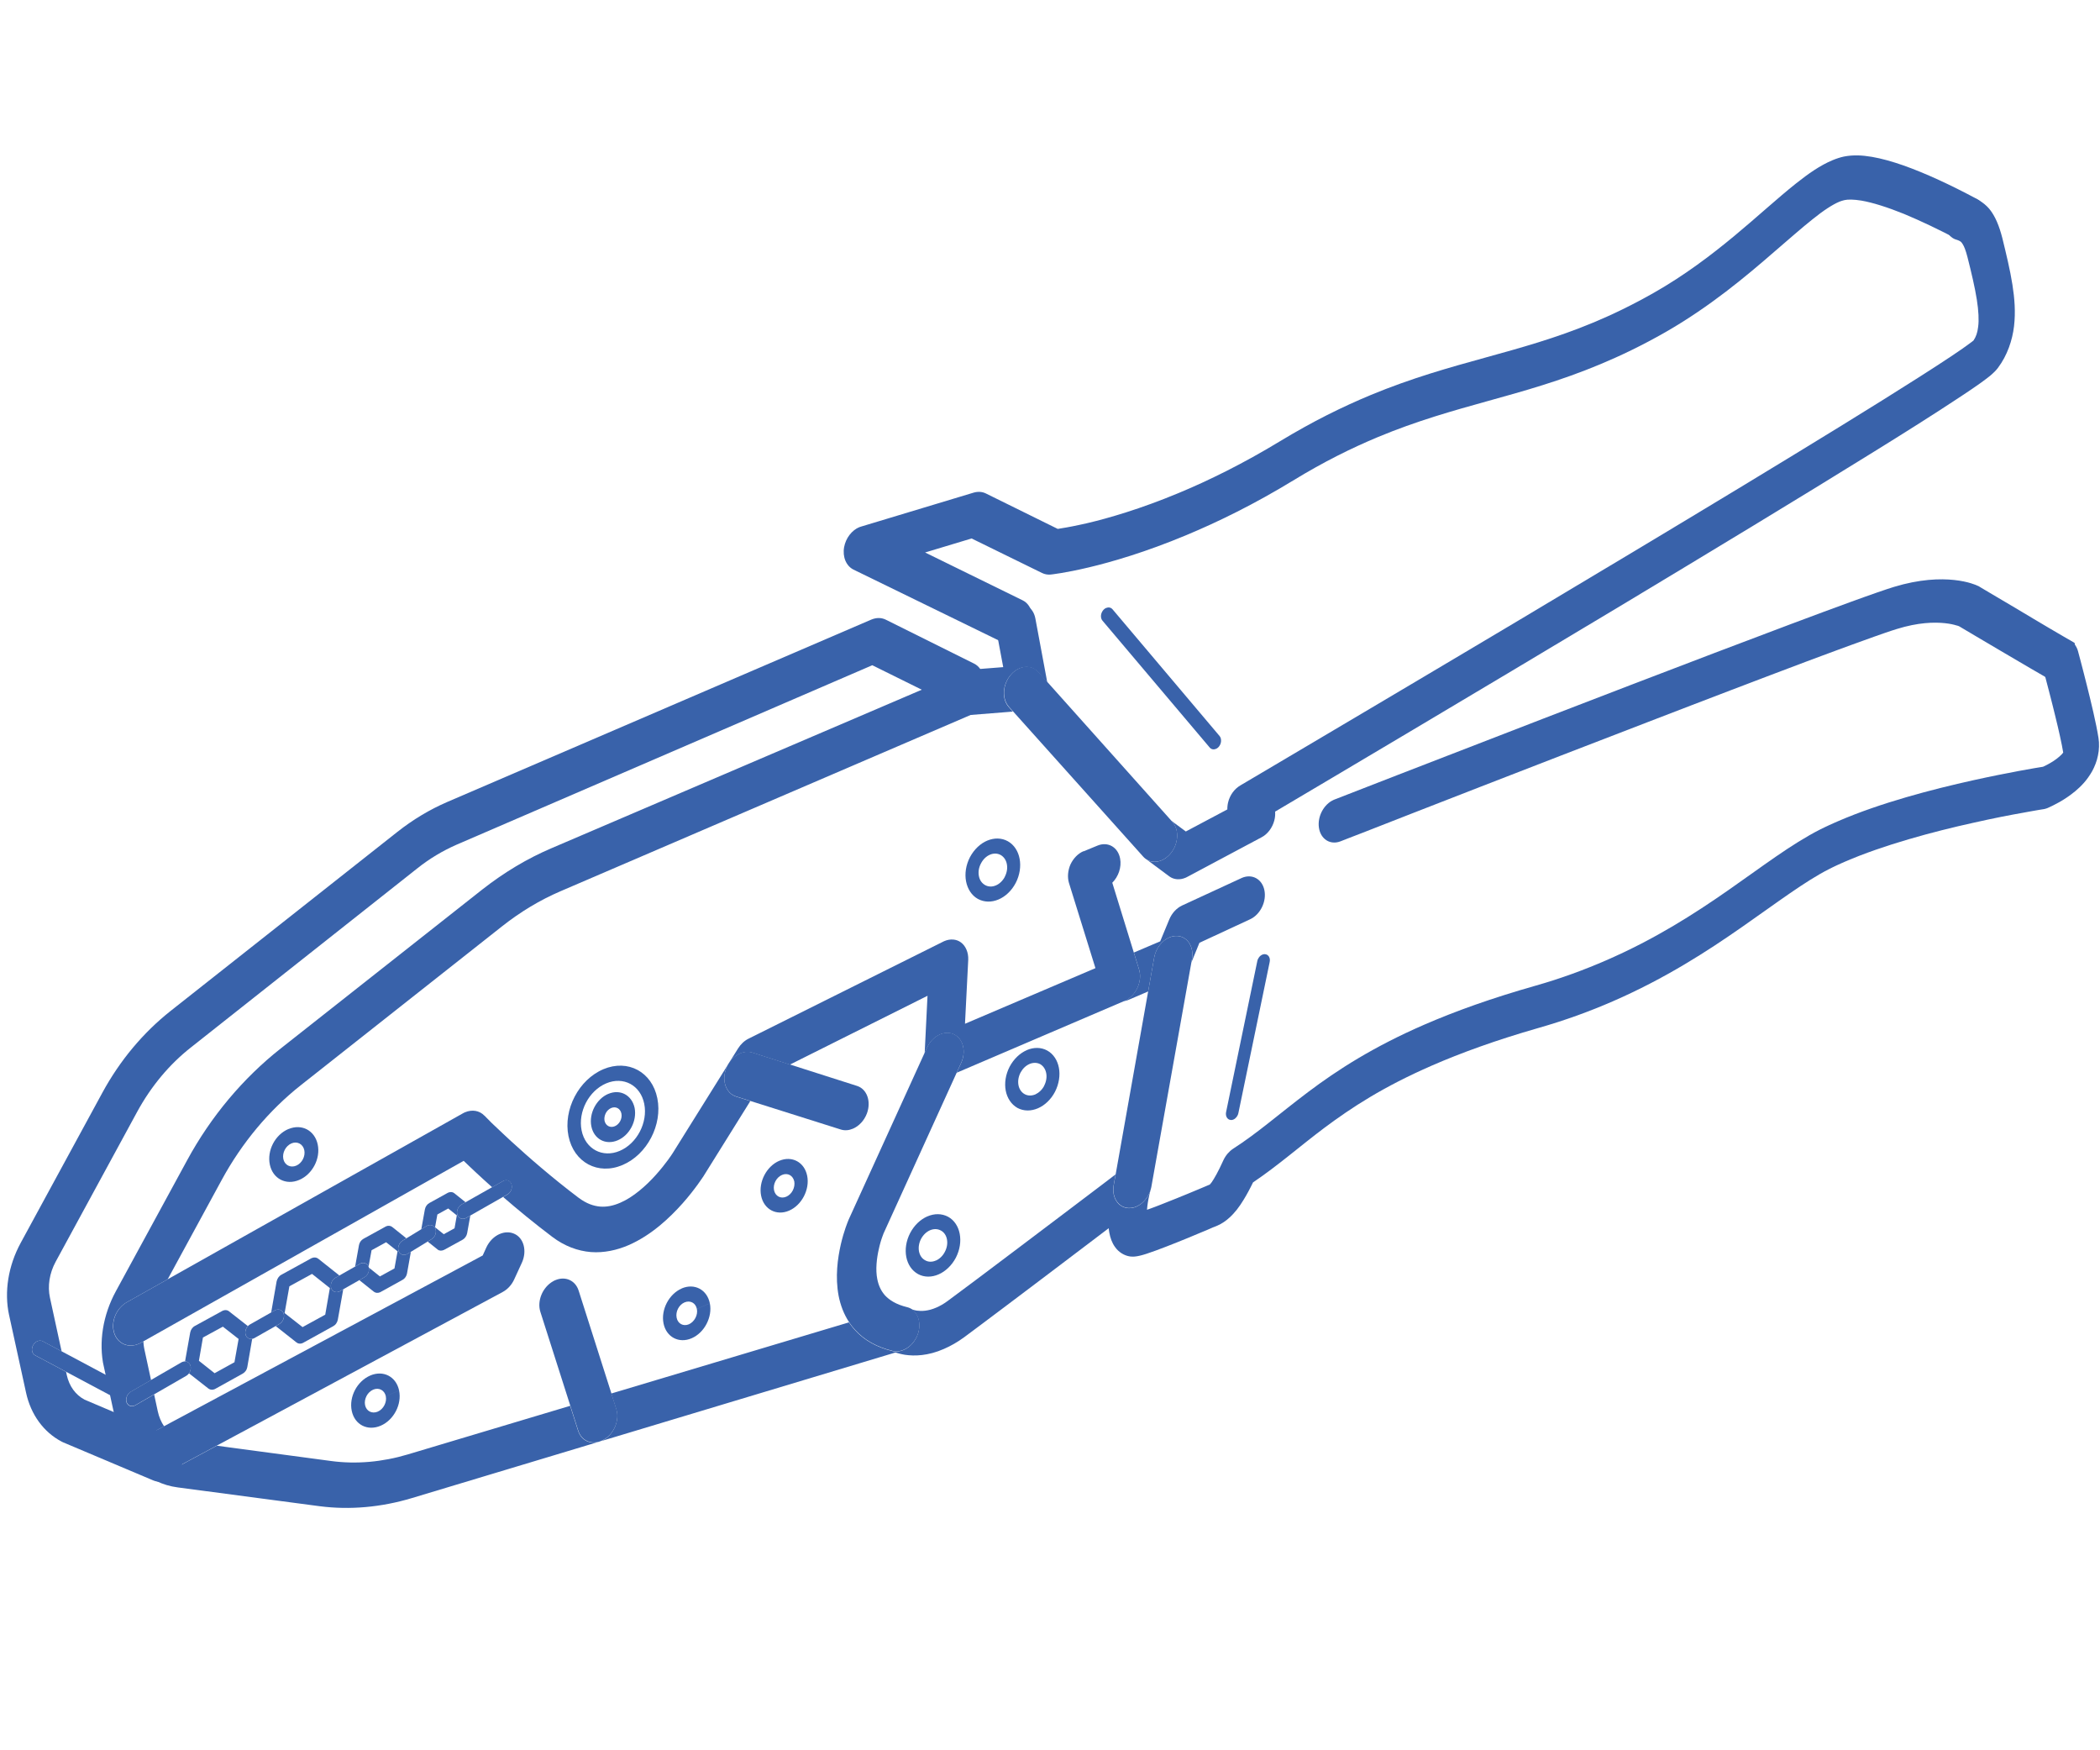
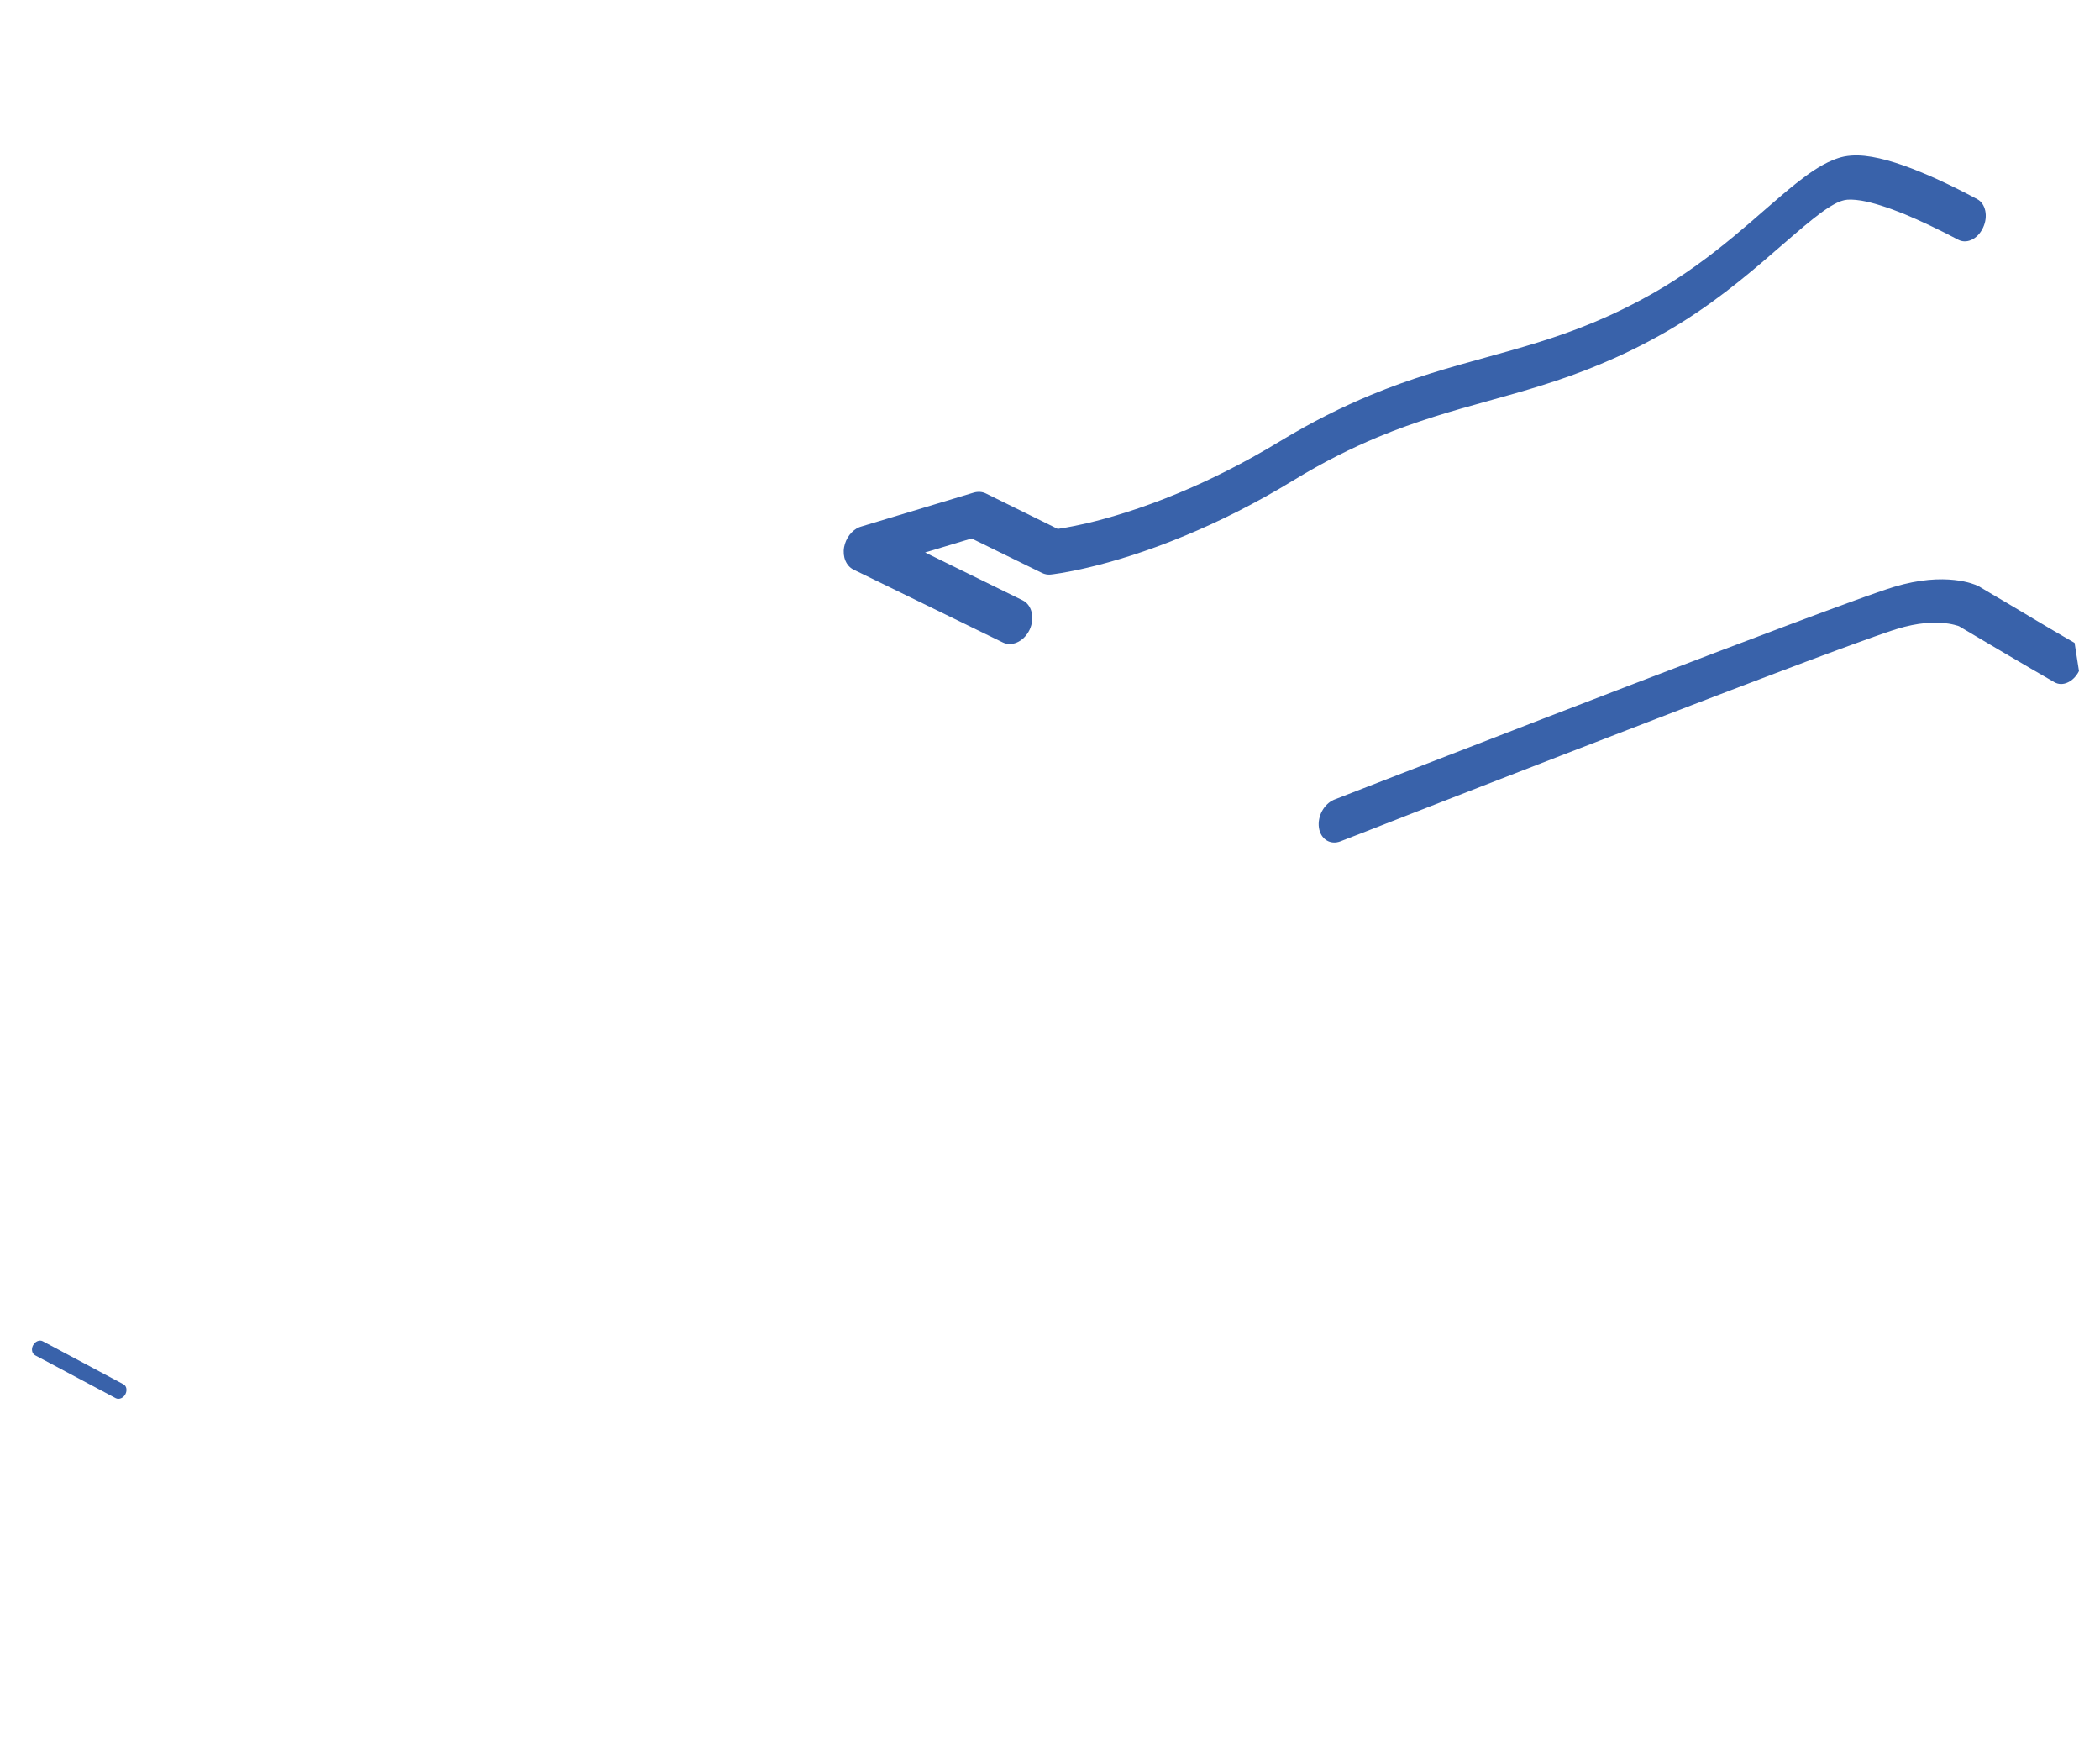
<svg xmlns="http://www.w3.org/2000/svg" id="_лой_1" viewBox="0 0 136.063 113.386">
  <defs>
    <style>.cls-1{isolation:isolate;}.cls-2{clip-path:url(#clippath-1);}.cls-3{fill:#3962aa;}.cls-4{clip-path:url(#clippath);}.cls-5{fill:none;}</style>
    <clipPath id="clippath">
-       <polygon class="cls-5" points="11.23 109.243 1.474 64.357 130.27 11.42 136.976 54.199 11.23 109.243" />
-     </clipPath>
+       </clipPath>
    <clipPath id="clippath-1">
      <polygon class="cls-5" points="4.038 100.967 -5.097 59.186 128.573 4.118 134.762 43.865 4.038 100.967" />
    </clipPath>
  </defs>
  <g class="cls-1">
    <g class="cls-4">
      <g>
        <path class="cls-3" d="M80.467,56.87l-.01,.004-.01,.004-.01,.005-.01,.005-3.845,1.775c-.089,.042-.175,.095-.256,.156-.081,.061-.158,.131-.228,.208-.07,.077-.135,.161-.192,.252s-.107,.186-.148,.287l-.587,1.415-1.707,.727,.337,1.092c.029,.091,.048,.185,.057,.283,.01,.097,.01,.197,.001,.298-.009,.101-.027,.202-.055,.303s-.064,.201-.109,.299c-.043,.097-.095,.19-.154,.275s-.124,.165-.196,.237c-.071,.072-.148,.136-.228,.192-.08,.056-.164,.103-.251,.14l-.062,.027c.028-.003,.055-.008,.083-.013s.056-.012,.084-.019,.056-.016,.085-.026,.057-.021,.085-.033l1.251-.536,.392-2.206c.027-.148,.072-.29,.132-.423s.134-.257,.219-.369,.183-.211,.288-.296c.105-.084,.219-.153,.337-.204,.041-.017,.082-.033,.124-.046,.042-.013,.084-.024,.127-.032,.043-.008,.086-.014,.129-.017,.043-.003,.087-.004,.131-.001,.168,.007,.32,.055,.453,.135,.132,.08,.245,.192,.332,.328,.087,.136,.148,.297,.179,.473,.031,.177,.03,.369-.006,.57l-.038,.214,.522-1.277,3.285-1.525c.167-.078,.318-.189,.448-.324,.13-.135,.239-.293,.322-.464s.141-.356,.168-.544c.027-.188,.023-.379-.016-.563-.038-.18-.108-.337-.2-.466-.092-.129-.208-.232-.339-.302-.131-.071-.278-.111-.433-.115-.155-.005-.318,.026-.481,.096" />
        <path class="cls-3" d="M59.013,84.775l.003,.002,.003,.002,.003,.002,.003,.002,0-0-.014-.007m15.551-7.743l0,0-0-0m.006-.022l-.001,.005-.001,.005-.001,.005-.001,.005,0,0,.001-.005,.001-.005,.001-.005,.001-.006m.042-.201l-.009,.05-.004,.024-.005,.023-.005,.023-.005,.023,.008-.036,.007-.036,.007-.036,.006-.036m57.741-26.614l-.063-.493,.063,.493m0,0l-.063-.493,.063,.493m-66.759-11.02c-.172,.071-.329,.178-.466,.31-.137,.132-.252,.289-.342,.462s-.154,.36-.186,.552c-.032,.192-.033,.389,.002,.58l.401,2.14-2.078,.163c-.034,.003-.067,.007-.1,.013s-.065,.012-.097,.02-.063,.018-.095,.028-.063,.023-.095,.036l-26.812,11.474c-.39,.166-.776,.347-1.159,.542-.383,.195-.761,.405-1.134,.628-.374,.223-.742,.46-1.105,.71-.363,.25-.72,.512-1.071,.787l-13.066,10.304c-.61,.48-1.198,.996-1.761,1.544-.563,.548-1.101,1.128-1.611,1.737-.51,.609-.992,1.247-1.442,1.909-.451,.663-.87,1.351-1.255,2.061l-4.61,8.471c-.211,.386-.387,.786-.527,1.194-.14,.408-.244,.823-.311,1.24-.067,.416-.096,.834-.088,1.246,.008,.412,.055,.818,.141,1.212l.396,1.824,.475,2.186c.114,.525,.294,1.01,.529,1.446,.236,.436,.528,.823,.867,1.152,.339,.329,.725,.6,1.149,.805,.424,.205,.886,.343,1.377,.407l9.202,1.219c.487,.062,.978,.098,1.473,.107,.495,.009,.993-.009,1.493-.053,.5-.044,1.001-.115,1.503-.212,.501-.097,1.002-.221,1.502-.371l31.333-9.432c.041,.014,.085,.028,.131,.041,.046,.014,.095,.027,.146,.04,.051,.013,.105,.025,.161,.037,.056,.012,.115,.023,.176,.033,.154,.023,.325,.039,.509,.043,.185,.004,.384-.004,.596-.029,.212-.025,.437-.067,.672-.13,.236-.064,.482-.149,.737-.261l.009-.004,.009-.004,.009-.004,.009-.004c.102-.045,.205-.093,.31-.146,.104-.053,.21-.11,.317-.171,.107-.061,.215-.127,.324-.198,.109-.071,.219-.147,.33-.228,.267-.198,.647-.481,1.107-.825,.46-.344,1-.75,1.587-1.192,.587-.442,1.223-.921,1.874-1.413,.651-.491,1.317-.995,1.967-1.488,.257-.195,.512-.388,.762-.577,.25-.189,.495-.375,.734-.556,.238-.181,.47-.357,.694-.526l.642-.487,.008,.074c.003,.025,.006,.05,.01,.075s.007,.05,.012,.076,.009,.051,.013,.077c.014,.076,.031,.154,.052,.232,.021,.078,.046,.157,.076,.236,.03,.079,.066,.158,.107,.236,.042,.078,.09,.155,.146,.23,.054,.076,.117,.148,.188,.214,.07,.066,.148,.126,.232,.179,.084,.052,.173,.097,.266,.131,.093,.034,.19,.059,.29,.072,.061,.006,.113,.009,.158,.009,.046,0,.085-.001,.121-.005s.067-.007,.097-.012,.058-.009,.087-.013c.052-.01,.101-.02,.15-.031,.049-.011,.096-.023,.144-.036,.048-.013,.096-.027,.146-.042,.05-.015,.101-.031,.155-.048,.179-.059,.378-.129,.59-.206,.212-.077,.438-.163,.671-.253,.232-.09,.472-.184,.711-.28,.239-.096,.478-.193,.711-.288l.339-.142c.11-.046,.218-.091,.321-.134,.103-.043,.202-.084,.296-.123,.094-.039,.183-.076,.265-.109l.12-.053,.108-.047,.096-.042,.083-.036c.028-.01,.053-.02,.076-.028l.06-.024,.04-.016,.014-.006,.095-.041c.067-.029,.134-.063,.201-.099,.066-.036,.132-.076,.196-.119,.064-.043,.127-.088,.189-.137,.061-.048,.121-.099,.178-.152,.089-.08,.174-.164,.256-.252,.082-.088,.16-.18,.235-.276s.148-.196,.219-.3,.14-.212,.208-.323c.052-.083,.103-.169,.154-.258s.102-.18,.153-.274,.102-.192,.154-.292,.103-.205,.156-.313c.417-.281,.814-.568,1.201-.859,.387-.291,.762-.585,1.137-.882,.374-.297,.746-.596,1.126-.897,.379-.3,.766-.602,1.168-.903,.436-.326,.892-.654,1.38-.986,.488-.332,1.008-.666,1.573-1.003,.564-.337,1.173-.675,1.838-1.016,.665-.34,1.385-.682,2.174-1.026,.466-.203,.956-.406,1.472-.61,.516-.204,1.058-.407,1.628-.61,.57-.203,1.167-.405,1.795-.606,.627-.201,1.284-.4,1.973-.598,.441-.126,.872-.257,1.295-.393,.422-.136,.835-.278,1.24-.423,.404-.146,.799-.296,1.186-.45,.386-.154,.764-.312,1.134-.473,.85-.37,1.657-.758,2.425-1.156,.767-.398,1.496-.806,2.189-1.217,.693-.411,1.35-.825,1.975-1.235,.625-.41,1.219-.816,1.784-1.21,.565-.394,1.103-.777,1.616-1.14,.513-.364,1-.709,1.466-1.029,.465-.32,.908-.616,1.331-.88,.423-.264,.826-.497,1.212-.692,.081-.041,.163-.082,.246-.123,.083-.04,.167-.08,.252-.12,.085-.04,.172-.079,.26-.118,.088-.039,.177-.079,.267-.118,.622-.27,1.293-.528,1.99-.771,.696-.243,1.418-.472,2.143-.684,.725-.213,1.452-.409,2.161-.588,.708-.179,1.397-.341,2.045-.483,.323-.073,.637-.142,.939-.206,.301-.064,.59-.123,.864-.178,.274-.054,.532-.104,.773-.149,.24-.045,.463-.085,.664-.12,.102-.019,.198-.037,.288-.053,.091-.017,.176-.032,.255-.046,.079-.014,.153-.027,.22-.039,.067-.012,.129-.022,.184-.032,.055-.009,.104-.017,.146-.024l.105-.017,.064-.01,.021-.003c.021-.003,.042-.007,.063-.011s.041-.01,.061-.015,.04-.012,.06-.018l.061-.02,.103-.045c.068-.032,.164-.075,.28-.133,.117-.057,.254-.128,.406-.214,.152-.086,.319-.188,.494-.306,.175-.118,.359-.254,.544-.408,.093-.078,.188-.162,.282-.252,.094-.09,.188-.188,.281-.293,.093-.106,.184-.22,.273-.345s.175-.26,.258-.406c.039-.074,.078-.151,.115-.23s.071-.163,.104-.248,.062-.173,.088-.263,.048-.182,.067-.276c.02-.093,.036-.187,.047-.282s.018-.191,.021-.286c.003-.096,.001-.191-.004-.285-.006-.094-.016-.187-.03-.277-.038-.239-.086-.504-.143-.785-.057-.281-.121-.577-.19-.88-.069-.303-.143-.614-.217-.922-.075-.308-.15-.614-.224-.908-.074-.294-.145-.574-.211-.829-.066-.255-.126-.484-.176-.677-.051-.193-.092-.349-.122-.458l-.046-.171c-.044-.159-.112-.296-.199-.408-.087-.112-.193-.2-.31-.26-.118-.06-.248-.093-.385-.095-.136-.002-.279,.026-.421,.087l-.034,.015-.034,.016-.034,.018-.034,.019c-.154,.09-.292,.21-.408,.35-.116,.141-.211,.302-.281,.473s-.114,.353-.129,.534c-.015,.182-.001,.363,.046,.535l.012,.042c.008,.028,.019,.069,.033,.122,.014,.053,.032,.118,.051,.193,.02,.075,.042,.161,.066,.256,.037,.142,.08,.304,.126,.481,.046,.177,.096,.369,.148,.571,.052,.202,.106,.415,.161,.633,.055,.218,.11,.442,.164,.667,.054,.218,.107,.437,.157,.652,.05,.214,.098,.425,.142,.625,.044,.2,.084,.391,.119,.567,.035,.176,.064,.336,.087,.477l-.005,.011c-.017,.029-.048,.066-.09,.109s-.093,.092-.152,.143c-.059,.051-.124,.105-.194,.157-.069,.052-.142,.103-.215,.15-.063,.04-.126,.078-.187,.113-.061,.035-.12,.068-.176,.098-.056,.03-.108,.056-.154,.079-.047,.023-.088,.042-.122,.057l-.001,.001-.001,.001-.001,.001-.001,.001c-.124,.019-.328,.053-.599,.099-.271,.047-.609,.107-1.002,.18-.393,.073-.842,.159-1.332,.259-.491,.099-1.025,.211-1.589,.336-.668,.148-1.376,.313-2.107,.496-.731,.183-1.485,.385-2.241,.605-.757,.22-1.516,.459-2.258,.717-.743,.259-1.469,.537-2.158,.835-.099,.043-.198,.086-.296,.13-.098,.044-.196,.088-.292,.132-.097,.044-.193,.089-.288,.135-.095,.046-.189,.092-.282,.138-.474,.241-.946,.512-1.422,.807-.476,.295-.956,.614-1.446,.951-.49,.337-.989,.691-1.503,1.057-.515,.366-1.045,.744-1.596,1.128-.55,.383-1.12,.772-1.717,1.161-.597,.39-1.219,.78-1.872,1.166-.654,.386-1.338,.767-2.057,1.138-.72,.371-1.476,.732-2.272,1.078-.347,.151-.701,.299-1.064,.443-.362,.145-.733,.286-1.111,.423-.379,.137-.766,.27-1.163,.399-.397,.128-.803,.252-1.219,.37-.712,.202-1.392,.406-2.043,.612-.652,.206-1.274,.415-1.87,.624-.596,.21-1.165,.422-1.709,.635-.544,.213-1.064,.428-1.561,.643-.839,.364-1.613,.73-2.331,1.098-.719,.368-1.382,.737-1.999,1.104-.617,.367-1.187,.733-1.72,1.095-.533,.362-1.029,.72-1.496,1.072-.469,.353-.908,.695-1.328,1.026-.42,.331-.82,.651-1.211,.959-.391,.308-.774,.604-1.158,.886-.384,.283-.771,.552-1.17,.808-.067,.044-.13,.093-.191,.147-.06,.054-.117,.113-.171,.176s-.103,.131-.148,.202-.087,.147-.123,.225c-.082,.183-.161,.349-.235,.499s-.143,.283-.207,.401-.122,.219-.175,.306-.098,.157-.137,.213l-.047,.059-.038,.046-.028,.033-.02,.02c-.019,.007-.039,.015-.061,.023l-.069,.029-.08,.034-.093,.04c-.132,.055-.297,.125-.486,.204-.189,.079-.403,.168-.63,.262-.228,.094-.469,.193-.715,.292-.246,.099-.497,.199-.741,.295-.109,.044-.217,.087-.323,.128-.106,.041-.21,.081-.31,.12-.1,.038-.198,.074-.29,.108-.093,.034-.181,.065-.263,.094,.005-.071,.012-.146,.021-.222s.02-.154,.031-.23,.025-.152,.039-.225,.028-.142,.043-.206c.007-.036,.015-.07,.022-.102s.015-.063,.022-.092l.02-.079,.016-.065,.023-.088,.004-.019-0-0c-.035,.129-.084,.252-.144,.367s-.131,.222-.212,.318c-.08,.097-.169,.183-.265,.257-.096,.074-.198,.135-.304,.181-.041,.018-.082,.033-.124,.047-.042,.013-.084,.024-.127,.033-.043,.009-.086,.015-.129,.018-.043,.004-.087,.005-.13,.003-.168-.007-.321-.054-.454-.132-.133-.078-.246-.189-.333-.323-.088-.134-.15-.292-.182-.465-.032-.174-.033-.363,.001-.561l.125-.705-.197,.149-.222,.169-.246,.187-.269,.205c-.681,.515-1.545,1.169-2.482,1.878-.939,.71-1.951,1.475-2.928,2.211-.978,.737-1.919,1.446-2.714,2.042-.795,.596-1.443,1.08-1.833,1.365-.065,.048-.129,.092-.192,.133-.063,.041-.124,.078-.184,.112-.06,.034-.118,.065-.175,.094-.057,.029-.112,.054-.166,.078-.136,.059-.264,.104-.385,.137-.121,.033-.235,.054-.341,.067-.106,.013-.205,.016-.297,.015-.092-.002-.176-.009-.252-.02-.036-.006-.07-.013-.102-.021s-.062-.015-.09-.022-.053-.015-.075-.023-.041-.014-.056-.021l-.039-.013c.115,.07,.213,.163,.293,.273,.08,.111,.14,.239,.18,.38,.04,.14,.059,.293,.054,.451-.004,.159-.032,.324-.086,.489-.041,.124-.094,.241-.156,.349s-.134,.208-.214,.298c-.079,.09-.166,.17-.258,.238-.092,.068-.189,.125-.29,.169-.059,.026-.119,.047-.179,.063-.061,.016-.122,.028-.183,.035-.061,.007-.123,.008-.184,.005-.061-.004-.122-.013-.183-.028-.259-.062-.503-.137-.734-.226-.231-.089-.447-.19-.65-.304-.203-.114-.391-.24-.565-.378-.174-.138-.333-.287-.478-.448-.037-.04-.073-.08-.108-.121-.035-.041-.069-.083-.102-.125-.033-.042-.065-.085-.096-.128-.031-.043-.061-.087-.09-.131l-15.402,4.61,.327,1.026c.055,.178,.073,.366,.058,.555-.014,.189-.061,.378-.135,.557s-.177,.348-.303,.495c-.126,.148-.276,.275-.445,.371l-.035,.019-.035,.018-.035,.017-.035,.016c-.16,.07-.322,.105-.476,.108-.155,.003-.303-.026-.439-.084-.135-.059-.257-.147-.358-.262-.101-.115-.182-.257-.236-.424l-.515-1.615-10.518,3.148c-.415,.124-.831,.226-1.248,.306-.417,.08-.833,.139-1.249,.175-.416,.036-.83,.05-1.241,.041-.411-.009-.82-.04-1.224-.094l-7.413-.992-3.413,1.834-.032,.017-.032,.016-.032,.015-.032,.014c-.168,.072-.336,.108-.498,.11-.162,.002-.318-.029-.459-.09-.142-.061-.269-.153-.375-.272-.106-.119-.19-.265-.245-.435-.057-.184-.076-.378-.06-.572,.016-.194,.065-.388,.144-.57s.186-.354,.318-.504c.132-.15,.288-.278,.464-.374l.835-.447c-.047-.07-.092-.142-.133-.218-.041-.075-.079-.154-.113-.235-.034-.081-.065-.164-.092-.25-.027-.086-.051-.174-.07-.265l-.236-1.094-1.205,.695-.015,.008-.015,.008-.015,.007-.015,.007c-.055,.024-.111,.036-.164,.038-.053,.002-.105-.007-.152-.026-.047-.019-.09-.048-.125-.086-.036-.038-.065-.085-.085-.141-.019-.06-.027-.124-.023-.188s.018-.129,.042-.19,.058-.119,.1-.171,.092-.095,.15-.129l1.321-.764-.034-.157-.394-1.822c-.009-.043-.018-.087-.025-.13s-.014-.088-.02-.132-.01-.089-.014-.133-.007-.089-.009-.134l-.157,.089-.039,.021-.039,.02-.039,.019-.039,.017c-.165,.07-.332,.105-.492,.108-.16,.003-.314-.028-.455-.087-.141-.06-.268-.149-.375-.266-.107-.116-.193-.26-.251-.427-.063-.183-.088-.377-.078-.571,.01-.194,.054-.389,.128-.573s.179-.358,.309-.51c.13-.152,.287-.283,.465-.381l2.636-1.482,3.505-6.443c.326-.6,.68-1.181,1.061-1.741,.38-.56,.787-1.099,1.217-1.614,.43-.515,.884-1.005,1.359-1.469,.475-.464,.971-.9,1.486-1.307l13.04-10.293c.297-.235,.599-.458,.906-.671,.307-.212,.619-.414,.934-.603,.316-.189,.635-.367,.958-.533,.323-.166,.65-.319,.979-.461l26.583-11.423,2.732-.218-.261-.291c-.117-.13-.202-.285-.254-.455-.053-.17-.074-.354-.064-.542,.01-.188,.051-.378,.123-.561s.174-.357,.306-.512c.043-.051,.088-.099,.134-.143s.094-.084,.143-.121,.099-.07,.151-.099c.051-.029,.103-.055,.156-.076,.108-.045,.218-.074,.328-.086,.109-.012,.218-.009,.323,.012,.105,.02,.205,.057,.299,.111,.094,.054,.181,.125,.258,.213l.579,.648-.004-.038-.005-.037-.005-.037-.006-.037-.742-3.982c-.036-.191-.104-.358-.198-.498-.094-.14-.212-.252-.348-.331-.136-.079-.288-.126-.45-.135-.162-.009-.333,.019-.505,.09" />
        <path class="cls-3" d="M126.983,12.771c-.093,.038-.184,.09-.271,.152-.086,.063-.168,.137-.244,.221-.075,.084-.145,.179-.205,.282s-.112,.215-.154,.334c-.065,.191-.096,.383-.098,.568-.002,.184,.026,.361,.08,.52,.055,.159,.136,.3,.241,.415,.105,.114,.234,.201,.383,.252,.033,.008,.063,.017,.09,.026s.051,.018,.073,.028,.042,.018,.059,.027l.047,.024c.021,.013,.038,.024,.053,.036s.029,.024,.042,.038,.027,.031,.042,.053,.032,.047,.052,.08c.02,.031,.041,.069,.064,.117,.023,.048,.047,.104,.073,.171,.025,.067,.052,.143,.079,.231,.027,.088,.056,.186,.084,.297,.065,.258,.127,.509,.187,.754,.059,.245,.115,.483,.167,.714,.052,.231,.1,.454,.142,.67,.043,.216,.08,.424,.112,.624,.029,.182,.052,.356,.07,.521,.018,.166,.031,.323,.038,.472,.007,.148,.009,.288,.006,.417-.003,.129-.012,.249-.027,.358-.013,.1-.027,.19-.045,.272s-.038,.157-.062,.226-.051,.135-.083,.198-.067,.124-.108,.186l-.035,.029-.042,.034-.048,.037-.053,.04c-.136,.104-.311,.231-.523,.378-.212,.148-.46,.317-.741,.504-.281,.188-.595,.394-.939,.617-.344,.223-.716,.463-1.115,.717-1.4,.894-3.126,1.97-5.076,3.171-1.955,1.204-4.136,2.533-6.441,3.929-2.311,1.399-4.746,2.865-7.203,4.339-2.463,1.478-4.947,2.962-7.347,4.394-1.202,.716-2.384,1.419-3.531,2.1-1.148,.682-2.262,1.343-3.328,1.976-1.067,.633-2.086,1.237-3.043,1.804-.958,.568-1.855,1.098-2.676,1.584-.411,.243-.803,.475-1.174,.695-.372,.22-.723,.427-1.051,.622-.329,.194-.635,.376-.918,.543l-.774,.458-.62,.366-.455,.269-.281,.166-.096,.057c-.094,.055-.184,.122-.267,.198-.083,.076-.159,.163-.227,.256s-.127,.195-.177,.303-.089,.221-.117,.338c-.009,.039-.017,.077-.024,.116s-.012,.077-.016,.115-.007,.076-.009,.114-.002,.075-.001,.112l-2.69,1.429-.942-.698,.067,.075c.115,.127,.197,.28,.248,.448,.051,.168,.071,.35,.061,.535-.011,.186-.052,.375-.123,.557s-.172,.356-.302,.512c-.042,.051-.087,.098-.132,.142s-.093,.084-.141,.121-.098,.069-.148,.099c-.05,.029-.102,.055-.153,.077-.08,.034-.162,.059-.244,.075-.082,.016-.163,.023-.244,.021-.08-.002-.159-.014-.236-.035-.077-.021-.151-.051-.221-.091l1.443,1.073c.074,.054,.153,.096,.236,.126,.083,.03,.17,.049,.26,.056,.089,.007,.181,.003,.274-.013,.092-.016,.186-.044,.278-.083l.023-.01,.023-.011,.023-.011,.023-.012,4.826-2.572c.099-.051,.193-.114,.279-.189,.087-.074,.167-.16,.238-.253s.135-.196,.188-.304,.096-.223,.128-.341c.013-.049,.024-.098,.033-.147s.015-.098,.019-.146,.007-.097,.007-.145-.002-.095-.006-.142c.881-.521,2.131-1.262,3.659-2.168,1.526-.905,3.327-1.974,5.312-3.155,1.981-1.178,4.145-2.467,6.4-3.813,2.25-1.343,4.591-2.743,6.933-4.148,1.474-.887,2.949-1.775,4.401-2.652,1.45-.876,2.879-1.74,4.264-2.581,1.383-.84,2.722-1.656,3.996-2.436,1.273-.779,2.48-1.523,3.602-2.219,.56-.347,1.098-.681,1.612-1.002,.513-.321,1.002-.629,1.464-.921,.462-.293,.897-.571,1.303-.833,.406-.262,.783-.508,1.129-.736,.173-.113,.338-.222,.495-.326,.157-.104,.305-.204,.446-.299,.141-.095,.273-.186,.397-.272,.124-.086,.24-.168,.349-.245l.154-.114c.05-.037,.098-.073,.144-.108s.091-.069,.134-.102,.084-.065,.123-.097l.059-.05,.058-.051c.019-.017,.039-.035,.058-.053s.039-.036,.058-.055c.021-.019,.041-.039,.062-.059s.043-.042,.065-.067,.047-.052,.074-.083,.056-.067,.088-.109c.151-.202,.285-.415,.402-.634s.218-.446,.303-.675,.155-.462,.21-.694c.055-.232,.096-.464,.123-.692,.027-.23,.042-.457,.048-.682,.006-.225,.003-.449-.008-.672-.011-.223-.03-.445-.054-.666-.025-.222-.055-.443-.09-.664-.038-.244-.082-.489-.131-.736-.049-.247-.102-.496-.158-.747-.056-.251-.115-.504-.176-.759-.061-.255-.124-.513-.187-.773-.052-.202-.107-.393-.166-.572-.059-.179-.122-.347-.191-.505-.069-.157-.143-.304-.224-.441-.081-.137-.169-.264-.266-.382-.048-.056-.097-.109-.148-.159-.051-.05-.103-.097-.156-.141-.053-.044-.106-.085-.16-.123-.054-.038-.107-.073-.161-.105-.053-.03-.106-.057-.157-.083-.052-.025-.103-.048-.153-.07-.05-.021-.1-.041-.148-.059-.048-.018-.095-.035-.14-.051-.056-.019-.113-.033-.171-.04-.058-.008-.116-.01-.174-.007-.058,.003-.116,.012-.174,.025-.058,.013-.115,.032-.171,.055" />
        <path class="cls-3" d="M43.557,74.741l.006-.011,.001,.001-.007,.011m.007-.011l-.001-.001,.001,.001m26.639-19.59c-.089,.037-.174,.085-.256,.142-.081,.056-.158,.122-.229,.194-.071,.073-.138,.153-.197,.239s-.113,.178-.159,.275c-.044,.098-.079,.199-.105,.301s-.044,.205-.053,.308c-.009,.102-.009,.204,0,.303,.009,.099,.027,.196,.054,.288l1.718,5.527-8.452,3.603,.21-4.151c.004-.117-.004-.23-.023-.339-.019-.109-.049-.212-.09-.308-.04-.096-.091-.185-.151-.264-.06-.079-.129-.149-.207-.207-.075-.056-.156-.099-.241-.13-.085-.031-.175-.05-.267-.057-.092-.007-.186-.002-.28,.014-.094,.016-.189,.044-.282,.084l-.018,.008-.018,.008-.018,.008-.018,.009-12.629,6.295c-.066,.032-.13,.07-.191,.114-.062,.043-.121,.092-.177,.145s-.11,.11-.16,.171-.096,.125-.139,.192l-4.26,6.822-.001-.001c-.003,.006-.031,.05-.082,.125s-.124,.179-.217,.305c-.093,.126-.205,.273-.334,.433-.129,.16-.274,.333-.433,.51-.159,.178-.331,.358-.512,.533-.181,.175-.372,.345-.569,.504-.197,.159-.399,.307-.604,.437-.204,.13-.411,.242-.615,.329l-.007,.003-.007,.003-.007,.003-.007,.003c-.109,.047-.216,.087-.323,.121-.107,.034-.213,.061-.319,.082-.106,.021-.212,.035-.318,.041-.106,.007-.213,.007-.32-.001-.108-.01-.218-.026-.33-.052-.112-.026-.227-.06-.344-.106-.117-.046-.238-.103-.361-.173-.123-.07-.25-.154-.381-.252-.433-.327-.853-.656-1.256-.981-.404-.325-.791-.646-1.158-.957-.368-.311-.715-.613-1.039-.9-.324-.287-.625-.558-.898-.809-.137-.126-.267-.247-.39-.362-.123-.115-.238-.223-.346-.325-.108-.102-.208-.197-.3-.284l-.252-.239c-.037-.038-.072-.074-.105-.108l-.092-.093-.078-.078-.063-.064-.086-.09-.03-.023c-.079-.082-.168-.148-.264-.199-.096-.051-.2-.085-.307-.104-.108-.018-.22-.021-.333-.006-.113,.014-.228,.045-.342,.093l-.039,.017-.039,.018-.038,.02-.038,.021-19.106,10.737-2.636,1.482c-.178,.098-.334,.229-.465,.381-.13,.152-.235,.326-.309,.51s-.119,.379-.128,.573c-.01,.194,.015,.388,.078,.571,.058,.167,.145,.311,.251,.427,.107,.116,.234,.206,.375,.266,.141,.06,.295,.09,.455,.087,.16-.003,.327-.038,.492-.108l.039-.017,.039-.019,.039-.02,.039-.021,.157-.089,20.742-11.689c.106,.103,.226,.217,.357,.342,.131,.125,.275,.26,.43,.405,.155,.144,.321,.298,.498,.459,.177,.161,.364,.331,.561,.506l.697-.394,.013-.008,.013-.007,.013-.006,.013-.006c.052-.022,.106-.033,.157-.033,.051-0,.101,.01,.145,.03,.045,.02,.085,.049,.119,.088,.033,.038,.06,.085,.077,.14,.021,.061,.029,.125,.025,.19s-.018,.129-.042,.19-.058,.118-.1,.167-.092,.092-.149,.122l-.272,.155c.231,.2,.472,.406,.722,.617,.25,.21,.508,.425,.775,.642,.266,.217,.54,.437,.822,.658,.281,.221,.569,.443,.863,.665,.2,.151,.403,.284,.609,.4,.206,.116,.414,.213,.625,.295,.21,.081,.422,.146,.635,.194,.213,.049,.426,.081,.64,.099,.213,.016,.425,.016,.635,.002,.21-.014,.417-.042,.621-.081,.204-.04,.405-.091,.602-.153,.197-.062,.389-.134,.576-.214,.373-.162,.727-.355,1.061-.567,.333-.212,.647-.443,.94-.683,.293-.24,.565-.489,.817-.737,.251-.247,.482-.493,.691-.727,.209-.236,.396-.462,.559-.668,.164-.206,.304-.394,.42-.553,.116-.159,.206-.291,.271-.386s.102-.153,.112-.166l.006-.011,3.016-4.837-.921-.291c-.162-.051-.302-.14-.416-.256-.114-.116-.202-.26-.261-.422-.059-.162-.088-.342-.085-.531,.003-.189,.04-.386,.112-.581,.043-.119,.098-.231,.161-.334s.135-.198,.214-.283c.079-.085,.165-.16,.255-.225,.09-.064,.186-.118,.283-.16,.065-.027,.131-.05,.197-.066,.066-.016,.134-.027,.201-.032,.067-.005,.134-.004,.2,.004,.066,.007,.132,.021,.197,.042l2.425,.774,8.918-4.459-.183,3.701,.15-.329c.046-.104,.1-.201,.161-.29s.128-.171,.201-.244c.073-.073,.15-.139,.232-.194,.081-.056,.166-.103,.253-.14,.073-.031,.147-.055,.222-.072,.075-.017,.15-.026,.225-.027,.075-.001,.149,.005,.222,.02,.073,.015,.145,.038,.214,.069,.152,.069,.28,.174,.381,.303,.1,.129,.174,.283,.217,.452,.043,.169,.057,.352,.037,.541-.019,.189-.071,.383-.158,.572l-.283,.623,10.82-4.63,.062-.027c.087-.037,.171-.084,.251-.14,.08-.056,.157-.12,.228-.192,.071-.072,.137-.151,.196-.237s.111-.178,.154-.275c.045-.098,.082-.198,.109-.299s.046-.203,.055-.303c.009-.101,.009-.201-.001-.298-.01-.097-.029-.192-.057-.283l-.337-1.092-1.399-4.533c.1-.099,.188-.211,.262-.333s.135-.252,.18-.388,.074-.277,.086-.418c.012-.142,.006-.285-.02-.424-.035-.188-.102-.352-.194-.488-.092-.136-.209-.244-.342-.32-.134-.076-.284-.119-.444-.126-.16-.006-.329,.024-.499,.096l-.89,.367" />
        <path class="cls-3" d="M47.955,68.237c-.098,.041-.193,.095-.283,.16-.09,.064-.176,.14-.255,.225-.079,.085-.151,.18-.214,.283s-.117,.215-.161,.334c-.072,.196-.109,.393-.112,.581-.003,.189,.026,.369,.085,.531,.059,.162,.147,.306,.261,.422,.114,.116,.254,.205,.416,.256l.921,.291,5.865,1.852c.064,.02,.129,.034,.195,.041,.066,.007,.132,.008,.198,.003,.066-.005,.133-.016,.198-.033,.066-.017,.131-.039,.195-.066,.096-.041,.19-.094,.279-.158,.089-.064,.174-.138,.252-.222,.078-.084,.15-.177,.213-.279s.118-.212,.162-.329c.072-.196,.108-.393,.111-.582,.004-.188-.025-.368-.084-.529-.058-.161-.146-.304-.259-.42-.113-.115-.253-.203-.415-.253l-4.349-1.388-2.425-.774c-.065-.021-.13-.034-.197-.042-.066-.007-.133-.009-.2-.004-.067,.005-.134,.016-.201,.032-.066,.016-.132,.039-.197,.066" />
        <path class="cls-3" d="M60.906,67.003c-.087,.037-.172,.084-.253,.14-.081,.056-.159,.121-.232,.194-.073,.073-.14,.155-.201,.244s-.115,.186-.161,.29l-.15,.329-4.927,10.816-.016,.042c-.007,.016-.028,.066-.059,.146s-.072,.189-.119,.325-.099,.297-.153,.482-.108,.39-.16,.615c-.05,.222-.098,.463-.139,.72-.041,.257-.074,.528-.093,.811-.019,.283-.025,.576-.012,.876,.014,.3,.047,.606,.105,.915,.029,.147,.064,.294,.106,.44,.042,.146,.09,.292,.146,.435,.056,.143,.119,.285,.19,.423,.071,.138,.149,.274,.236,.405,.029,.044,.059,.088,.09,.131,.031,.043,.063,.086,.096,.128,.033,.042,.067,.084,.102,.125,.035,.041,.071,.081,.108,.121,.145,.16,.304,.31,.478,.448,.174,.138,.362,.264,.565,.378,.202,.114,.419,.216,.65,.304,.231,.089,.475,.164,.734,.226,.06,.015,.121,.024,.183,.028,.061,.004,.123,.002,.184-.005,.061-.007,.122-.018,.183-.035,.06-.016,.12-.038,.179-.063,.1-.044,.198-.101,.29-.169,.092-.068,.179-.148,.258-.238,.079-.09,.151-.19,.214-.298s.115-.225,.156-.349c.053-.166,.081-.33,.086-.489,.004-.159-.014-.311-.054-.451-.04-.14-.101-.269-.18-.38-.08-.111-.178-.204-.293-.273l-.003-.002-.003-.002-.003-.002-.003-.002-.003-.002-.003-.002-.003-.002-.003-.002c-.019-.011-.039-.021-.059-.03s-.04-.018-.061-.026-.042-.016-.063-.022-.044-.013-.066-.018c-.18-.044-.342-.095-.488-.151-.146-.056-.276-.118-.392-.184-.116-.066-.219-.136-.311-.208-.092-.072-.172-.148-.243-.224-.068-.078-.128-.158-.181-.239-.053-.082-.099-.166-.139-.253-.04-.087-.074-.176-.103-.268-.029-.092-.052-.188-.072-.287-.031-.151-.05-.312-.057-.478-.007-.166-.004-.337,.008-.508,.012-.171,.032-.341,.058-.507,.026-.165,.059-.325,.094-.475,.016-.075,.033-.147,.05-.216s.035-.134,.053-.196,.036-.119,.053-.173,.034-.102,.05-.147l.069-.188,.016-.042-.001-.005,4.754-10.448,.283-.623c.087-.189,.139-.383,.158-.572,.019-.189,.006-.373-.037-.541-.043-.169-.116-.323-.217-.452-.1-.129-.228-.233-.381-.303-.07-.032-.141-.055-.214-.069-.073-.015-.147-.021-.222-.02-.075,.001-.15,.011-.225,.027-.075,.017-.149,.041-.222,.072" />
        <path class="cls-3" d="M35.98,82.931l-.035,.015-.035,.017-.035,.018-.034,.019c-.172,.096-.324,.224-.452,.373-.128,.149-.232,.318-.306,.498s-.121,.37-.134,.56c-.013,.19,.007,.379,.064,.557l1.937,6.071,.515,1.615c.053,.167,.134,.309,.236,.424,.101,.115,.223,.203,.358,.262,.135,.059,.284,.087,.439,.084,.155-.003,.316-.038,.476-.108l.035-.016,.035-.017,.035-.018,.035-.019c.169-.096,.319-.223,.445-.371,.126-.148,.228-.317,.303-.495s.121-.368,.135-.557c.014-.189-.004-.377-.058-.555l-.327-1.026-2.12-6.652c-.054-.168-.135-.312-.236-.428-.102-.117-.224-.206-.359-.266-.135-.06-.284-.091-.439-.089-.155,.002-.316,.036-.476,.104" />
-         <path class="cls-3" d="M32.38,79.937c-.089,.038-.176,.086-.259,.142-.083,.057-.163,.122-.237,.196-.074,.074-.144,.156-.206,.245s-.118,.186-.166,.29l-.237,.522-20.635,11.054-.835,.447c-.176,.096-.332,.224-.464,.374-.132,.15-.24,.321-.318,.504s-.128,.376-.144,.57c-.016,.194,.003,.388,.06,.572,.055,.17,.139,.316,.245,.435,.106,.119,.233,.21,.375,.272,.141,.061,.297,.092,.459,.09,.162-.002,.331-.038,.498-.11l.032-.014,.032-.015,.032-.016,.032-.017,3.413-1.834,18.509-9.945c.081-.044,.159-.095,.232-.152,.073-.058,.142-.122,.205-.191s.122-.145,.175-.225,.1-.165,.14-.254l.492-1.069c.088-.192,.14-.389,.159-.581,.019-.192,.004-.379-.041-.55-.045-.171-.122-.327-.226-.457-.104-.13-.237-.233-.395-.3-.073-.032-.149-.055-.226-.069-.077-.014-.155-.02-.234-.018-.079,.002-.158,.012-.236,.03-.078,.018-.156,.043-.232,.076" />
        <path class="cls-3" d="M66.07,43.283c-.052,.022-.104,.047-.156,.076-.051,.029-.101,.062-.151,.099s-.097,.077-.143,.121-.091,.092-.134,.143c-.132,.155-.234,.33-.306,.512s-.113,.373-.123,.561c-.01,.188,.011,.372,.064,.542,.053,.17,.137,.325,.254,.455l.261,.291,8.436,9.413c.019,.021,.039,.041,.059,.06s.041,.037,.062,.054,.043,.033,.065,.048,.044,.029,.067,.042c.07,.04,.144,.07,.221,.091,.077,.021,.156,.032,.236,.035,.08,.002,.162-.005,.244-.021,.082-.016,.163-.041,.244-.075,.052-.022,.103-.047,.153-.077,.05-.029,.1-.062,.148-.099s.096-.077,.141-.121,.09-.091,.132-.142c.13-.156,.231-.33,.302-.512s.112-.371,.123-.557c.011-.186-.009-.368-.061-.535-.051-.168-.134-.321-.248-.448l-.067-.075-8.034-8.985-.579-.648c-.077-.088-.164-.159-.258-.213-.094-.054-.195-.091-.299-.111-.105-.02-.213-.024-.323-.012-.109,.012-.22,.041-.328,.086" />
        <path class="cls-3" d="M75.759,60.729c-.118,.051-.232,.119-.337,.204-.105,.084-.202,.184-.288,.296s-.16,.236-.219,.369-.104,.275-.132,.423l-.392,2.206-2.104,11.842-.125,.705c-.034,.198-.033,.387-.001,.561,.032,.174,.094,.331,.182,.465,.088,.134,.2,.244,.333,.323,.133,.078,.286,.125,.454,.132,.043,.002,.087,.001,.13-.003,.043-.004,.086-.01,.129-.018,.043-.009,.085-.02,.127-.033,.042-.013,.083-.029,.124-.047,.106-.046,.209-.108,.304-.181,.096-.074,.185-.16,.265-.257,.08-.097,.152-.203,.212-.318s.109-.238,.144-.367l.001-.005,.001-.005,.001-.005,.001-.005,.004-.014,.004-.014,.004-.014,.003-.014,.005-.023,.005-.023,.005-.023,.004-.024,.009-.05,2.578-14.455,.038-.214c.036-.201,.036-.394,.006-.57-.031-.177-.092-.337-.179-.473-.087-.136-.199-.248-.332-.328-.132-.08-.285-.127-.453-.135-.044-.002-.087-.002-.131,.001-.043,.003-.087,.009-.129,.017-.043,.008-.085,.019-.127,.032-.042,.013-.084,.028-.124,.046" />
        <path class="cls-3" d="M39.093,69.266c-.399,.168-.761,.416-1.075,.719-.314,.303-.579,.662-.784,1.054s-.348,.816-.419,1.25c-.071,.434-.069,.877,.018,1.306,.087,.429,.25,.804,.471,1.113,.221,.309,.499,.553,.817,.723,.317,.169,.673,.264,1.049,.273,.376,.01,.772-.065,1.17-.235,.397-.169,.758-.417,1.07-.719,.312-.303,.576-.66,.779-1.05s.347-.813,.418-1.245c.071-.432,.07-.874-.016-1.302l-.42,.178-.428,.181c.06,.301,.061,.612,.01,.916-.05,.305-.152,.603-.295,.878s-.33,.528-.55,.742c-.22,.214-.474,.388-.753,.507-.279,.119-.558,.171-.823,.163-.265-.007-.516-.075-.74-.194-.224-.12-.42-.292-.576-.509-.156-.218-.271-.481-.332-.782-.061-.303-.063-.616-.012-.922,.05-.306,.152-.605,.296-.881s.331-.528,.552-.742c.221-.213,.476-.387,.756-.506,.28-.118,.559-.17,.824-.162,.265,.008,.516,.075,.739,.195,.223,.12,.419,.292,.574,.511,.155,.218,.27,.482,.33,.785l.428-.181,.42-.178c-.086-.429-.247-.803-.467-1.112-.219-.31-.496-.555-.813-.726-.316-.171-.672-.267-1.048-.279-.376-.011-.773,.062-1.172,.23" />
        <path class="cls-3" d="M39.414,70.861c-.194,.082-.37,.202-.522,.35-.152,.148-.281,.322-.381,.513s-.169,.397-.204,.608c-.035,.211-.034,.426,.008,.635,.042,.208,.121,.39,.229,.539,.107,.15,.243,.268,.397,.349,.154,.082,.327,.127,.51,.131,.183,.004,.375-.032,.569-.114,.193-.082,.368-.202,.52-.348,.152-.146,.28-.32,.379-.509s.169-.394,.204-.604c.035-.21,.036-.425-.004-.634l-.428,.182-.428,.182c.016,.08,.016,.164,.003,.245s-.041,.162-.079,.236-.089,.142-.147,.199-.127,.104-.201,.136c-.077,.033-.152,.047-.224,.045-.071-.002-.139-.02-.199-.052-.06-.032-.113-.078-.155-.136-.042-.058-.074-.128-.092-.208-.015-.083-.014-.169-0-.252s.041-.164,.079-.239,.088-.143,.148-.2,.128-.105,.205-.137c.075-.032,.149-.045,.22-.043,.071,.002,.138,.021,.198,.054,.06,.033,.113,.08,.155,.139,.042,.059,.073,.131,.09,.214l.428-.182,.428-.182c-.044-.207-.124-.389-.231-.539-.107-.15-.242-.27-.396-.353-.154-.083-.326-.13-.509-.136-.182-.006-.375,.03-.568,.112" />
        <path class="cls-3" d="M44.171,83.469c-.207,.089-.395,.22-.558,.379-.163,.16-.302,.348-.409,.553s-.182,.427-.22,.653c-.038,.226-.037,.456,.007,.678,.045,.222,.129,.416,.244,.575,.115,.16,.26,.286,.426,.373,.165,.087,.351,.135,.547,.139,.196,.004,.402-.036,.608-.126,.206-.089,.394-.22,.557-.379,.163-.159,.301-.347,.407-.552s.182-.426,.22-.651c.038-.225,.038-.455-.007-.677l-.424,.183-.417,.18c.02,.098,.02,.198,.003,.297s-.05,.195-.097,.284-.108,.172-.179,.242c-.072,.07-.154,.129-.245,.17-.091,.037-.182,.054-.267,.051-.085-.002-.166-.024-.237-.062-.072-.038-.134-.093-.184-.163-.05-.07-.086-.155-.106-.253-.02-.098-.02-.199-.005-.298s.048-.196,.094-.285,.106-.172,.177-.242c.071-.07,.153-.127,.244-.166,.091-.039,.182-.057,.268-.055,.086,.002,.168,.023,.24,.061,.073,.038,.136,.094,.186,.164,.05,.07,.087,.155,.107,.253l.417-.18,.424-.183c-.044-.222-.129-.415-.243-.575-.115-.16-.259-.286-.424-.374-.165-.087-.351-.136-.546-.141-.196-.004-.402,.035-.609,.124" />
        <path class="cls-3" d="M23.987,89.11c-.214,.092-.407,.224-.574,.386-.167,.161-.308,.351-.416,.558s-.183,.431-.22,.659c-.036,.229-.034,.462,.014,.688,.047,.224,.135,.419,.253,.58,.118,.16,.267,.286,.437,.373,.17,.086,.36,.133,.561,.136,.201,.002,.413-.04,.627-.132,.211-.091,.403-.223,.568-.384,.166-.161,.305-.35,.413-.556s.183-.428,.219-.655c.037-.227,.035-.458-.012-.682l-.426,.184-.434,.187c.02,.097,.021,.197,.004,.296s-.05,.197-.097,.287-.108,.173-.18,.244c-.072,.07-.155,.128-.246,.167-.093,.04-.186,.058-.274,.057-.088-.001-.172-.022-.247-.06-.075-.038-.14-.093-.192-.163-.052-.07-.09-.154-.111-.251-.021-.099-.022-.201-.005-.301s.05-.199,.097-.29,.109-.175,.183-.246c.073-.071,.158-.129,.251-.169,.091-.039,.183-.057,.27-.055,.087,.002,.17,.023,.245,.062,.074,.039,.14,.095,.192,.165,.052,.071,.091,.157,.111,.255l.434-.187,.426-.184c-.047-.226-.135-.422-.253-.584-.118-.162-.266-.289-.435-.377-.169-.088-.358-.136-.559-.139-.2-.003-.411,.038-.623,.129" />
        <path class="cls-3" d="M18.691,73.138c-.216,.091-.412,.223-.581,.385-.169,.162-.311,.353-.42,.561s-.185,.434-.221,.666c-.037,.231-.034,.468,.015,.698,.048,.228,.137,.426,.257,.59,.12,.164,.271,.293,.443,.383,.172,.089,.364,.139,.568,.144,.204,.005,.418-.036,.634-.127,.214-.09,.407-.222,.575-.383,.167-.161,.308-.351,.417-.558s.184-.432,.221-.661c.037-.23,.034-.464-.013-.691l-.431,.181-.439,.185c.021,.098,.021,.2,.005,.3s-.05,.199-.097,.29-.109,.175-.182,.245c-.073,.071-.157,.128-.249,.167-.094,.04-.188,.057-.278,.055-.089-.002-.174-.024-.25-.063-.076-.039-.142-.096-.195-.167-.053-.071-.092-.157-.112-.255-.021-.1-.022-.204-.006-.305s.05-.201,.098-.293,.11-.176,.184-.247c.074-.071,.159-.129,.254-.169,.092-.039,.185-.056,.273-.053,.088,.003,.172,.026,.248,.066,.075,.04,.141,.097,.194,.17,.053,.072,.092,.16,.113,.26l.439-.185,.431-.181c-.048-.23-.137-.429-.257-.595-.12-.165-.27-.296-.441-.386-.171-.091-.363-.141-.566-.147-.203-.006-.416,.034-.63,.124" />
        <path class="cls-3" d="M50.49,75.198c-.206,.088-.393,.218-.556,.376-.163,.159-.3,.347-.407,.551s-.182,.426-.22,.652c-.038,.226-.038,.456,.006,.679,.044,.222,.128,.417,.242,.577,.114,.161,.258,.287,.422,.375,.164,.088,.349,.137,.543,.142,.195,.005,.4-.034,.605-.122,.205-.088,.392-.218,.554-.376,.162-.159,.3-.346,.406-.55s.182-.425,.22-.651c.038-.225,.038-.455-.005-.678l-.422,.181-.415,.178c.017,.099,.016,.2-.001,.3s-.05,.196-.096,.286-.106,.172-.177,.241c-.071,.069-.153,.126-.243,.165-.09,.039-.181,.056-.266,.054-.086-.002-.166-.024-.239-.063-.072-.039-.135-.095-.185-.165-.05-.071-.087-.156-.106-.254-.019-.098-.019-.199-.002-.297s.05-.195,.097-.283,.108-.17,.179-.239c.072-.069,.154-.125,.245-.164,.091-.039,.18-.056,.265-.054,.085,.002,.165,.023,.236,.061,.071,.038,.134,.093,.184,.163,.05,.07,.088,.154,.109,.251l.415-.178,.422-.181c-.044-.222-.127-.416-.24-.577-.114-.161-.257-.288-.421-.376-.164-.088-.348-.138-.543-.144-.195-.006-.4,.033-.606,.121" />
        <path class="cls-3" d="M60.634,81.66c-.058,.025-.116,.044-.175,.057-.059,.013-.118,.019-.177,.018-.059-.001-.117-.008-.173-.023-.056-.015-.111-.037-.163-.067-.054-.029-.103-.064-.147-.103-.044-.039-.083-.084-.116-.133-.034-.049-.062-.102-.085-.16-.023-.057-.041-.119-.054-.183-.012-.063-.019-.128-.019-.194s.004-.134,.015-.202,.027-.137,.049-.204,.05-.135,.084-.2c.035-.068,.075-.131,.119-.189s.09-.111,.14-.159,.102-.09,.157-.127c.055-.037,.111-.068,.169-.093,.058-.025,.117-.044,.176-.056,.059-.013,.119-.019,.178-.018,.059,.001,.118,.008,.175,.023,.057,.015,.113,.036,.167,.065,.054,.027,.102,.061,.146,.1,.044,.039,.083,.084,.116,.132,.034,.049,.062,.102,.085,.159,.023,.057,.041,.117,.053,.18,.012,.065,.019,.131,.02,.198s-.004,.135-.015,.203-.028,.137-.051,.205-.052,.137-.087,.205c-.035,.068-.075,.131-.118,.189s-.09,.111-.14,.159-.102,.09-.157,.127c-.054,.037-.111,.068-.169,.093m-.551-2.862c-.11,.048-.218,.107-.323,.177-.105,.07-.205,.152-.301,.243-.095,.091-.185,.192-.268,.303s-.158,.23-.224,.357c-.066,.127-.121,.258-.164,.389s-.075,.264-.095,.396c-.021,.132-.03,.262-.028,.39,.002,.128,.014,.252,.037,.371,.023,.121,.058,.237,.102,.347,.044,.109,.099,.212,.163,.307,.064,.095,.138,.181,.222,.258,.083,.077,.176,.144,.278,.201,.101,.054,.207,.095,.317,.122,.109,.027,.221,.04,.334,.041,.113,.001,.227-.012,.34-.036,.113-.024,.226-.061,.335-.108,.112-.049,.22-.108,.325-.179,.105-.071,.205-.152,.301-.243,.095-.091,.185-.192,.268-.302s.159-.23,.227-.358c.066-.129,.12-.26,.163-.392s.075-.264,.095-.395c.021-.131,.03-.262,.028-.389-.002-.128-.014-.253-.037-.374-.023-.119-.056-.234-.1-.343-.044-.109-.098-.212-.162-.307-.064-.095-.138-.182-.221-.258-.083-.077-.175-.143-.277-.198-.103-.054-.21-.094-.319-.121-.109-.027-.221-.041-.335-.042-.113-.001-.227,.011-.341,.035-.114,.024-.227,.061-.339,.109" />
        <path class="cls-3" d="M67.08,70.899c-.06,.023-.119,.041-.179,.053-.059,.012-.118,.018-.176,.017-.058-.001-.116-.008-.172-.023-.056-.015-.112-.036-.165-.066-.054-.03-.102-.065-.146-.106-.044-.041-.082-.086-.116-.136-.033-.05-.062-.104-.085-.161-.023-.057-.04-.118-.052-.181-.012-.063-.018-.128-.019-.195s.004-.135,.015-.204,.028-.138,.051-.208,.052-.138,.087-.206c.036-.066,.075-.127,.118-.184s.089-.109,.138-.155,.101-.089,.156-.125c.055-.036,.112-.068,.171-.093,.057-.025,.116-.043,.175-.055,.059-.012,.118-.018,.177-.018,.059,.001,.117,.008,.174,.022,.057,.014,.112,.034,.165,.062,.052,.03,.099,.067,.142,.108,.043,.041,.081,.087,.113,.137,.033,.05,.061,.104,.083,.161,.023,.057,.04,.118,.052,.181,.012,.063,.018,.128,.019,.195s-.005,.135-.016,.204-.028,.138-.051,.207-.052,.138-.087,.206l.004,.002c-.035,.067-.075,.129-.118,.186s-.09,.108-.139,.155-.101,.088-.155,.125c-.054,.037-.109,.068-.166,.095m-.543-2.872c-.111,.048-.22,.107-.324,.177-.105,.07-.205,.151-.3,.241-.095,.091-.185,.191-.268,.301s-.159,.229-.227,.357c-.066,.127-.121,.258-.164,.389s-.075,.264-.096,.396c-.021,.132-.03,.263-.029,.391,.001,.128,.013,.253,.036,.372,.023,.12,.056,.235,.1,.345,.044,.11,.098,.213,.162,.309,.064,.096,.137,.184,.22,.262,.083,.078,.175,.147,.276,.205,.103,.055,.209,.095,.318,.123,.109,.027,.22,.042,.333,.043,.112,.001,.226-.01,.339-.034,.113-.024,.226-.06,.337-.107,.109-.047,.216-.106,.32-.175,.104-.07,.204-.15,.299-.241,.095-.091,.184-.191,.267-.301s.157-.228,.223-.355c.066-.129,.12-.26,.163-.393s.074-.266,.095-.397c.021-.132,.03-.263,.029-.391-.001-.128-.013-.252-.036-.372-.022-.12-.056-.235-.099-.345-.043-.11-.097-.213-.161-.309-.063-.096-.137-.183-.219-.261-.082-.078-.174-.145-.275-.201-.1-.056-.206-.097-.314-.125-.108-.028-.22-.043-.332-.044-.112-.002-.226,.009-.339,.032-.113,.023-.225,.059-.334,.105" />
        <path class="cls-3" d="M64.522,57.359c-.06,.025-.12,.044-.179,.056-.06,.012-.119,.017-.178,.015-.059-.002-.117-.011-.174-.026-.057-.016-.113-.039-.167-.069-.054-.03-.103-.066-.147-.107-.044-.041-.083-.086-.117-.136-.034-.05-.062-.105-.085-.163-.023-.058-.041-.121-.053-.186-.012-.064-.018-.13-.019-.197s.004-.136,.016-.205,.028-.138,.052-.207,.053-.136,.089-.203c.036-.068,.075-.131,.118-.189s.089-.111,.139-.158,.102-.089,.157-.126c.055-.036,.113-.067,.172-.092,.058-.024,.117-.042,.176-.054,.059-.012,.119-.017,.178-.015,.059,.002,.118,.01,.175,.026,.057,.016,.114,.039,.168,.069,.052,.031,.1,.068,.143,.109,.043,.041,.081,.087,.114,.137,.033,.05,.061,.104,.084,.161,.023,.057,.04,.118,.052,.182,.012,.066,.019,.133,.02,.2s-.004,.136-.016,.205-.028,.138-.051,.207-.052,.138-.088,.206l.004,.002c-.035,.067-.075,.13-.119,.187s-.09,.11-.14,.157-.102,.089-.156,.125c-.054,.036-.111,.066-.168,.09m-.549-2.907c-.112,.047-.221,.106-.327,.175-.105,.07-.207,.15-.302,.241-.096,.091-.186,.192-.27,.302s-.16,.23-.229,.359c-.067,.128-.121,.259-.165,.392s-.075,.266-.096,.399c-.021,.133-.03,.265-.029,.394,.001,.129,.014,.255,.037,.377,.023,.123,.057,.242,.102,.354,.044,.112,.099,.218,.163,.316,.064,.098,.139,.187,.222,.266,.083,.079,.176,.148,.278,.205,.103,.056,.211,.098,.32,.127,.11,.029,.222,.044,.335,.047,.113,.003,.228-.008,.342-.031,.114-.023,.228-.058,.339-.105,.11-.046,.218-.105,.323-.174,.105-.069,.205-.15,.301-.241,.096-.091,.186-.191,.268-.301s.158-.229,.225-.357,.121-.258,.164-.391,.075-.266,.096-.399c.021-.133,.03-.266,.029-.396-.001-.13-.014-.258-.037-.381-.023-.121-.056-.238-.1-.349-.044-.111-.098-.216-.162-.313-.064-.097-.138-.186-.221-.265-.083-.079-.176-.148-.277-.205-.101-.057-.208-.1-.317-.129-.109-.029-.221-.045-.335-.048-.113-.003-.228,.007-.341,.03-.114,.022-.226,.057-.337,.103" />
        <path class="cls-3" d="M13.904,88.958l-1.016-.804,.261-1.507,1.292-.704,1.019,.797-.269,1.508-1.288,.711m.54-4.053l-.012,.005-.012,.005-.012,.006-.012,.006-1.777,.973c-.039,.021-.074,.047-.107,.077s-.062,.064-.087,.101-.047,.077-.064,.118-.03,.085-.038,.129l-.333,1.869c.039,.001,.076,.007,.111,.018,.035,.011,.068,.028,.098,.05,.03,.022,.056,.049,.079,.081s.041,.069,.054,.11c.015,.041,.024,.084,.027,.128s0,.089-.008,.133-.021,.088-.039,.13-.041,.083-.068,.121l1.261,.988c.028,.021,.058,.038,.09,.05,.032,.012,.065,.02,.099,.024s.069,.003,.104-.003,.071-.016,.106-.031l.011-.005,.011-.005,.011-.005,.011-.006,1.778-.987c.036-.02,.071-.045,.103-.074s.062-.062,.088-.098,.049-.075,.066-.116,.031-.084,.039-.128l.319-1.838c-.046,.008-.092,.008-.135,.001-.043-.007-.084-.022-.121-.043-.037-.021-.07-.05-.099-.085-.028-.035-.052-.077-.069-.125-.017-.047-.025-.096-.026-.146s.005-.102,.018-.152,.033-.1,.058-.146,.057-.09,.094-.129l-1.225-.959c-.028-.023-.058-.041-.089-.053-.031-.013-.064-.021-.098-.024s-.068-.002-.103,.004-.07,.016-.105,.031" />
        <path class="cls-3" d="M19.604,85.972l-1.163-.91,.308-1.732,1.468-.805,1.155,.917-.3,1.725-1.467,.804m.612-4.48l-.011,.005-.011,.005-.011,.005-.011,.006-1.957,1.076c-.036,.02-.071,.045-.102,.075s-.06,.063-.085,.1-.047,.077-.065,.119-.032,.086-.042,.131l-.352,2.011,.237-.134,.011-.006,.011-.005,.011-.005,.011-.005c.054-.023,.11-.035,.163-.037,.053-.001,.105,.008,.152,.027,.047,.019,.09,.048,.127,.087,.036,.039,.066,.087,.086,.144,.019,.06,.026,.123,.022,.187s-.018,.128-.043,.19-.059,.119-.101,.171-.094,.096-.153,.13l-.241,.137,1.348,1.061c.026,.022,.055,.039,.086,.052s.064,.021,.098,.024,.069,.003,.104-.003,.07-.015,.104-.03l.01-.005,.01-.005,.01-.005,.01-.005,1.951-1.078c.038-.021,.074-.047,.106-.076s.061-.064,.086-.1,.047-.076,.064-.118,.03-.085,.038-.128l.351-1.965-.212,.121-.013,.008-.014,.007-.014,.007-.014,.006c-.053,.023-.107,.034-.159,.034-.052,.001-.102-.009-.148-.029-.046-.019-.088-.049-.123-.086-.035-.038-.064-.084-.083-.138-.019-.062-.026-.127-.022-.192s.019-.13,.044-.192,.059-.119,.102-.169,.093-.092,.15-.124l.258-.147-1.378-1.094c-.028-.021-.057-.038-.089-.05-.031-.013-.064-.021-.098-.024s-.069-.003-.104,.003-.07,.016-.106,.03" />
        <path class="cls-3" d="M25.02,79.443l-.011,.005-.011,.005-.011,.005-.011,.006-1.422,.784c-.038,.021-.074,.046-.106,.075s-.062,.062-.087,.097-.047,.074-.064,.115-.03,.083-.038,.127l-.249,1.386,.307-.174,.013-.008,.014-.007,.014-.007,.014-.006c.052-.022,.105-.033,.157-.034,.051-.001,.101,.009,.146,.027,.046,.019,.087,.047,.122,.084,.035,.037,.064,.082,.083,.134l.195-1.065,.943-.518,.74,.586-.2,1.112-.942,.517-.719-.574c.012,.059,.013,.121,.005,.181s-.025,.121-.051,.177-.059,.109-.1,.154-.088,.085-.141,.114l-.33,.187,.941,.75c.027,.021,.057,.038,.088,.05s.064,.021,.098,.024,.068,.003,.103-.003,.07-.016,.105-.03l.011-.005,.011-.005,.011-.005,.011-.006,1.426-.789c.036-.02,.07-.044,.101-.073s.06-.061,.084-.096,.046-.074,.063-.114,.03-.083,.038-.127l.251-1.407-.22,.134-.014,.008-.014,.008-.015,.007-.015,.006c-.054,.023-.108,.035-.161,.037-.052,.002-.103-.007-.149-.025-.046-.018-.088-.046-.124-.083-.036-.036-.065-.082-.086-.135-.021-.059-.029-.122-.027-.186s.016-.129,.039-.191,.056-.12,.097-.171,.091-.095,.147-.128l.25-.153-.917-.735c-.027-.021-.057-.038-.088-.051s-.064-.021-.098-.025-.068-.003-.103,.002-.07,.015-.105,.03" />
-         <path class="cls-3" d="M28.751,79.954l-.562-.45,.149-.828,.704-.389,.555,.448-.147,.836-.699,.384m.3-2.7l-.01,.004-.01,.005-.01,.005-.01,.005-1.196,.661c-.036,.02-.07,.044-.101,.073s-.06,.061-.084,.096-.046,.074-.063,.114-.03,.083-.038,.127l-.233,1.289,.346-.211,.014-.008,.014-.007,.014-.007,.014-.006c.053-.022,.107-.034,.159-.036,.052-.001,.102,.007,.149,.026,.046,.018,.088,.046,.123,.083,.035,.037,.063,.082,.082,.136,.023,.058,.032,.121,.031,.184s-.014,.128-.037,.189-.055,.12-.096,.171-.09,.095-.147,.128l-.253,.155,.645,.515c.025,.022,.053,.038,.083,.05s.062,.019,.096,.022,.068,.001,.103-.005,.07-.017,.105-.031l.012-.005,.012-.005,.012-.006,.012-.006,1.187-.65c.036-.02,.07-.045,.102-.075s.061-.063,.086-.1,.048-.076,.065-.118,.031-.085,.039-.128l.204-1.141-.272,.155-.011,.006-.011,.005-.011,.005-.011,.005c-.055,.024-.111,.035-.164,.036-.053,.001-.104-.009-.15-.029-.046-.02-.088-.049-.123-.088-.035-.038-.063-.086-.083-.141-.021-.059-.028-.122-.025-.185s.018-.128,.042-.189,.058-.119,.1-.169,.092-.094,.148-.127l.263-.148-.725-.582c-.026-.022-.054-.039-.084-.052s-.063-.021-.096-.025-.068-.003-.102,.002-.069,.015-.103,.029" />
-         <path class="cls-3" d="M11.803,88.233l-.012,.005-.011,.005-.011,.006-.011,.006-1.962,1.135-1.321,.764c-.058,.034-.108,.078-.15,.129s-.076,.109-.1,.171-.038,.126-.042,.19,.004,.128,.023,.188c.02,.056,.049,.103,.085,.141,.036,.038,.078,.067,.125,.086,.047,.019,.098,.028,.152,.026,.053-.002,.109-.014,.164-.038l.015-.007,.015-.007,.015-.008,.015-.008,1.205-.695,2.069-1.193c.018-.01,.035-.022,.052-.034s.032-.025,.047-.039,.029-.028,.043-.044,.026-.031,.038-.047c.027-.038,.05-.078,.068-.121s.031-.086,.039-.13,.011-.089,.008-.133-.012-.087-.027-.128c-.013-.042-.032-.078-.054-.11s-.049-.059-.079-.081c-.03-.022-.063-.039-.098-.05-.035-.011-.073-.017-.111-.018-.015-0-.031,0-.046,.002s-.031,.004-.047,.007-.032,.007-.047,.012-.032,.011-.048,.018" />
        <path class="cls-3" d="M17.851,84.868l-.011,.005-.011,.005-.011,.005-.011,.006-.237,.134-1.374,.778c-.012,.007-.024,.015-.036,.023s-.023,.016-.034,.025-.022,.018-.032,.028l-.03,.03c-.037,.039-.068,.083-.094,.129s-.045,.096-.058,.146-.019,.102-.018,.152,.01,.1,.026,.146c.017,.048,.04,.09,.069,.125,.028,.035,.062,.064,.099,.085,.037,.021,.078,.036,.121,.043,.043,.007,.088,.007,.135-.001l.026-.005,.026-.007,.026-.009,.026-.01,.011-.005,.011-.005,.011-.006,.011-.006,1.369-.776,.241-.137c.059-.034,.11-.079,.153-.13s.077-.109,.101-.171,.039-.126,.043-.19-.003-.128-.022-.187c-.02-.057-.049-.105-.086-.144-.036-.039-.079-.068-.127-.087-.047-.019-.099-.028-.152-.027-.053,.001-.109,.014-.163,.037" />
-         <path class="cls-3" d="M23.373,81.847l-.014,.006-.014,.007-.014,.007-.013,.008-.307,.174-1.021,.58-.258,.147c-.057,.031-.108,.074-.15,.124s-.077,.107-.102,.169-.04,.127-.044,.192,.003,.131,.022,.192c.019,.054,.048,.101,.083,.138,.035,.038,.077,.067,.123,.086,.046,.019,.096,.029,.148,.029,.052-.001,.106-.012,.159-.034l.014-.006,.014-.007,.014-.007,.013-.008,.212-.121,1.044-.593,.33-.187c.053-.029,.101-.068,.141-.114s.074-.098,.1-.154,.043-.116,.051-.177,.007-.122-.005-.181l-.003-.013-.003-.012-.003-.012-.004-.012-.001-.002-.001-.002-.001-.002-.001-.002c-.02-.053-.048-.098-.083-.134-.035-.037-.076-.065-.122-.084-.046-.019-.095-.028-.146-.027-.051,.001-.104,.012-.157,.034" />
+         <path class="cls-3" d="M23.373,81.847l-.014,.006-.014,.007-.014,.007-.013,.008-.307,.174-1.021,.58-.258,.147c-.057,.031-.108,.074-.15,.124s-.077,.107-.102,.169-.04,.127-.044,.192,.003,.131,.022,.192c.019,.054,.048,.101,.083,.138,.035,.038,.077,.067,.123,.086,.046,.019,.096,.029,.148,.029,.052-.001,.106-.012,.159-.034l.014-.006,.014-.007,.014-.007,.013-.008,.212-.121,1.044-.593,.33-.187c.053-.029,.101-.068,.141-.114s.074-.098,.1-.154,.043-.116,.051-.177,.007-.122-.005-.181l-.003-.013-.003-.012-.003-.012-.004-.012-.001-.002-.001-.002-.001-.002-.001-.002" />
        <path class="cls-3" d="M27.697,79.394l-.014,.006-.014,.007-.014,.007-.014,.008-.346,.211-.963,.588-.25,.153c-.057,.033-.106,.077-.147,.128s-.074,.11-.097,.171-.037,.126-.039,.191,.006,.128,.027,.186c.021,.053,.05,.098,.086,.135,.036,.036,.078,.064,.124,.083,.046,.018,.097,.027,.149,.025,.052-.002,.107-.014,.161-.037l.015-.006,.015-.007,.014-.008,.014-.008,.22-.134,1.086-.663,.253-.155c.056-.033,.106-.077,.147-.128s.073-.109,.096-.171,.035-.126,.037-.189-.008-.126-.031-.184c-.019-.054-.047-.1-.082-.136-.035-.037-.077-.065-.123-.083-.046-.018-.097-.027-.149-.026-.052,.001-.106,.013-.159,.036" />
        <path class="cls-3" d="M32.639,76.485l-.013,.006-.013,.006-.013,.007-.013,.008-.697,.394-1.727,.976-.263,.148c-.056,.033-.106,.077-.148,.127s-.076,.108-.1,.169-.039,.125-.042,.189,.004,.127,.025,.185c.019,.055,.048,.102,.083,.141,.035,.038,.077,.068,.123,.088,.046,.02,.097,.03,.15,.029,.053-.001,.108-.013,.164-.036l.011-.005,.011-.005,.011-.005,.011-.006,.272-.155,2.132-1.215,.272-.155c.057-.031,.107-.073,.149-.122s.076-.107,.1-.167,.039-.125,.042-.19-.005-.129-.025-.19c-.017-.055-.043-.102-.077-.14-.033-.038-.074-.068-.119-.088-.045-.02-.094-.03-.145-.03-.051,0-.104,.011-.157,.033" />
        <path class="cls-3" d="M71.672,39.381c-.017,.007-.034,.015-.05,.025s-.033,.02-.049,.032-.031,.025-.047,.039-.03,.029-.044,.046c-.044,.052-.079,.11-.104,.17s-.04,.123-.044,.185,.001,.123,.018,.18c.016,.057,.044,.109,.082,.153l6.948,8.219c.026,.03,.055,.054,.086,.072,.031,.018,.064,.031,.099,.037,.034,.007,.07,.008,.106,.004s.072-.014,.108-.029c.016-.007,.033-.015,.049-.024s.032-.019,.048-.031,.031-.024,.046-.037,.029-.028,.043-.044c.044-.051,.078-.109,.103-.17s.04-.124,.044-.187-0-.124-.015-.181c-.015-.057-.041-.11-.076-.154l-6.94-8.215c-.026-.03-.056-.055-.087-.074-.032-.019-.066-.032-.101-.039-.035-.007-.072-.009-.109-.005s-.074,.014-.111,.029" />
        <path class="cls-3" d="M81.786,61.844c-.038,.016-.075,.038-.109,.065s-.066,.058-.094,.094-.053,.075-.073,.117-.036,.087-.046,.134l-2.024,9.791c-.013,.066-.015,.13-.006,.189s.028,.113,.055,.159c.028,.046,.064,.084,.107,.112,.043,.028,.094,.045,.149,.049,.015,.001,.029,.002,.044,.001s.029-.002,.044-.005,.029-.006,.044-.011,.029-.01,.043-.016c.037-.016,.074-.038,.107-.065s.065-.059,.093-.095,.052-.076,.072-.119,.035-.089,.045-.137l2.026-9.777c.015-.067,.018-.132,.011-.192s-.026-.114-.053-.161c-.027-.047-.063-.085-.106-.113-.043-.028-.093-.046-.149-.05-.015-.001-.031-.001-.046-.001s-.031,.003-.046,.005-.03,.006-.045,.011-.029,.01-.044,.016" />
      </g>
    </g>
  </g>
  <g class="cls-1">
    <g class="cls-2">
      <g>
        <path class="cls-3" d="M86.426,51.809c-.161,.069-.309,.171-.439,.297-.13,.125-.241,.274-.329,.437s-.152,.341-.187,.523c-.035,.182-.042,.37-.015,.553,.027,.187,.087,.352,.172,.49,.085,.138,.195,.249,.322,.329,.127,.08,.272,.128,.426,.14,.154,.012,.319-.013,.485-.078l.094-.037c.062-.025,.155-.061,.275-.108,.12-.047,.269-.105,.444-.172,.175-.068,.375-.145,.6-.231,.786-.309,1.871-.733,3.173-1.241,1.3-.507,2.816-1.097,4.467-1.739,1.648-.64,3.43-1.331,5.267-2.042,1.833-.709,3.72-1.437,5.583-2.153,.93-.358,1.853-.714,2.761-1.062,.907-.348,1.799-.69,2.665-1.02,.865-.33,1.705-.65,2.51-.955,.804-.305,1.573-.596,2.297-.868,.361-.135,.711-.265,1.049-.391,.338-.126,.663-.246,.975-.361,.312-.115,.61-.225,.894-.328,.284-.103,.553-.201,.807-.291,.252-.092,.489-.177,.709-.256,.22-.078,.423-.15,.607-.213,.184-.064,.348-.119,.492-.167,.143-.047,.265-.086,.364-.116,.348-.108,.674-.19,.978-.252,.304-.062,.586-.102,.846-.127,.26-.025,.498-.034,.714-.032,.216,.002,.41,.014,.582,.032,.086,.009,.166,.02,.241,.031,.074,.012,.143,.024,.206,.037,.063,.013,.119,.026,.17,.04,.051,.013,.096,.027,.134,.039,.021,.004,.04,.008,.057,.013s.033,.01,.047,.015l.037,.014,.028,.011,.002,.001c.126,.075,.482,.285,.967,.573,.485,.287,1.099,.65,1.745,1.03,.645,.38,1.321,.777,1.93,1.133,.609,.356,1.151,.67,1.529,.885,.065,.038,.132,.067,.202,.086,.069,.02,.14,.03,.212,.032,.072,.002,.144-.005,.217-.02,.072-.015,.144-.038,.215-.069,.074-.032,.146-.073,.216-.121,.07-.048,.137-.104,.201-.167,.064-.063,.124-.134,.18-.211s.107-.161,.152-.251c.089-.176,.146-.36,.175-.542,.029-.181,.029-.36,.001-.527-.028-.166-.083-.32-.164-.452-.081-.131-.188-.24-.32-.317-.199-.114-.445-.256-.723-.418-.278-.162-.588-.344-.915-.536-.327-.193-.672-.397-1.018-.603-.347-.206-.696-.415-1.033-.618-.338-.2-.664-.392-.962-.569-.299-.176-.57-.337-.799-.472-.229-.136-.416-.246-.546-.324-.13-.077-.202-.121-.203-.123l-.071-.029c-.036-.018-.183-.086-.435-.161-.252-.076-.61-.159-1.068-.208-.458-.049-1.016-.065-1.669-.004-.653,.061-1.402,.197-2.24,.452-.137,.042-.298,.094-.483,.155-.184,.061-.391,.132-.621,.212-.23,.08-.481,.168-.754,.266-.273,.097-.568,.203-.883,.318-2.193,.797-5.355,1.986-8.875,3.325-3.534,1.345-7.432,2.841-11.067,4.243-3.651,1.408-7.035,2.719-9.512,3.68-2.484,.964-4.05,1.574-4.051,1.575l-.01,.004-.01,.004-.01,.004-.01,.004" />
-         <path class="cls-3" d="M56.46,40.135l-27.477,11.816c-.284,.123-.565,.255-.844,.398-.278,.143-.554,.296-.825,.459-.272,.163-.539,.335-.803,.518-.264,.182-.523,.374-.777,.575l-14.665,11.577c-.445,.351-.874,.728-1.284,1.127-.41,.4-.802,.823-1.174,1.267-.372,.444-.723,.909-1.051,1.393-.329,.484-.635,.985-.917,1.503l-5.303,9.75c-.201,.37-.37,.754-.504,1.145-.134,.391-.233,.788-.297,1.187-.064,.398-.092,.797-.084,1.191,.008,.394,.053,.782,.135,1.158l.42,1.919,.678,3.101c.078,.356,.188,.694,.328,1.01,.14,.316,.309,.611,.505,.88,.196,.269,.419,.513,.666,.728,.247,.215,.518,.401,.81,.554l.078,.039,5.849,2.471c.075,.032,.152,.055,.231,.07,.079,.014,.159,.02,.239,.017,.08-.003,.161-.014,.241-.032,.08-.019,.159-.045,.237-.079,.089-.039,.175-.087,.258-.144,.083-.057,.162-.123,.236-.196,.074-.074,.144-.156,.206-.245s.119-.186,.167-.289c.091-.192,.145-.389,.165-.58,.02-.191,.005-.377-.041-.547-.046-.17-.124-.326-.23-.455-.106-.13-.241-.235-.401-.304l-5.758-2.448,.001-.001c-.146-.077-.281-.17-.404-.278-.123-.108-.234-.231-.331-.365-.097-.135-.181-.282-.25-.44-.069-.157-.123-.325-.162-.501l-.047-.215-2.006-1.068c-.052-.028-.094-.067-.127-.113-.033-.047-.056-.101-.068-.16-.012-.059-.014-.122-.004-.186s.032-.129,.066-.191c.016-.031,.035-.061,.056-.088s.043-.052,.067-.074,.049-.042,.075-.059,.054-.032,.081-.044c.029-.012,.059-.022,.089-.028s.06-.009,.09-.009,.059,.004,.087,.011,.056,.018,.082,.032l1.223,.652-.338-1.557-.417-1.918c-.041-.187-.063-.38-.068-.576-.005-.196,.009-.395,.04-.593,.031-.198,.08-.396,.146-.591s.15-.385,.25-.569l5.292-9.732c.223-.408,.464-.804,.723-1.185,.259-.381,.535-.747,.827-1.097,.292-.35,.601-.683,.924-.997,.323-.314,.661-.61,1.012-.885l14.634-11.573c.201-.161,.405-.314,.613-.458,.208-.145,.419-.282,.633-.41,.214-.129,.431-.25,.65-.363,.219-.113,.441-.219,.664-.317l26.941-11.628,5.306,2.624c.071,.035,.145,.061,.22,.078,.075,.017,.152,.025,.229,.025,.077,0,.154-.008,.231-.024,.077-.016,.153-.04,.228-.072,.083-.035,.165-.079,.243-.132,.078-.053,.154-.114,.224-.184,.071-.069,.137-.147,.197-.232s.114-.177,.161-.276c.091-.189,.147-.383,.17-.574,.023-.19,.014-.377-.026-.549-.04-.172-.11-.33-.207-.465-.098-.134-.223-.245-.374-.321l-5.73-2.85c-.071-.035-.145-.061-.221-.079-.076-.018-.153-.026-.232-.027-.079-0-.158,.008-.239,.025-.08,.017-.161,.042-.242,.076" />
        <path class="cls-3" d="M55.681,34.148c-.122,.05-.239,.12-.346,.205-.107,.085-.206,.186-.292,.299s-.161,.237-.22,.37-.104,.274-.131,.42c-.029,.16-.034,.316-.02,.465,.015,.149,.05,.289,.104,.417,.054,.128,.126,.243,.215,.341,.088,.098,.193,.178,.312,.237l9.674,4.718c.071,.034,.144,.06,.218,.076,.074,.017,.15,.025,.226,.025,.076-0,.152-.008,.228-.024,.076-.016,.151-.04,.225-.071,.085-.035,.168-.08,.247-.134,.08-.054,.156-.116,.228-.187,.072-.071,.139-.15,.2-.236s.116-.18,.164-.28c.087-.189,.14-.384,.161-.574,.021-.19,.01-.377-.031-.548-.041-.172-.111-.329-.21-.462-.098-.133-.224-.242-.376-.316l-6.318-3.098,3.013-.908,4.568,2.238c.042,.02,.085,.038,.129,.052,.044,.015,.09,.026,.136,.035,.046,.009,.093,.014,.14,.016,.047,.002,.094,.001,.141-.003,.021-.002,.255-.027,.676-.096,.421-.069,1.028-.184,1.795-.366,.767-.182,1.694-.432,2.755-.772,1.06-.34,2.253-.77,3.555-1.313,.519-.217,1.055-.451,1.607-.704,.551-.253,1.118-.526,1.698-.819,.58-.293,1.173-.607,1.778-.943,.605-.336,1.221-.694,1.848-1.076,.499-.305,.986-.589,1.462-.855,.476-.266,.941-.513,1.397-.745,.456-.232,.902-.447,1.342-.649,.439-.202,.87-.39,1.295-.568,.631-.263,1.248-.5,1.856-.719,.607-.218,1.204-.417,1.794-.604,.59-.186,1.175-.36,1.757-.528,.582-.168,1.162-.329,1.744-.491,.58-.161,1.162-.323,1.749-.491,.587-.168,1.179-.344,1.779-.533,.6-.189,1.207-.391,1.825-.613,.618-.222,1.247-.464,1.889-.732,.334-.14,.672-.286,1.014-.44,.342-.154,.687-.316,1.038-.487,.35-.171,.705-.351,1.064-.541,.36-.19,.724-.39,1.094-.6,.726-.415,1.416-.849,2.072-1.292,.656-.442,1.277-.893,1.867-1.343,.589-.45,1.146-.898,1.672-1.336,.526-.437,1.022-.864,1.489-1.27,.235-.202,.463-.398,.683-.589,.22-.19,.433-.375,.639-.551,.206-.177,.404-.345,.595-.505,.191-.16,.375-.311,.553-.451,.175-.142,.344-.272,.505-.391,.161-.119,.315-.225,.46-.32,.145-.095,.281-.177,.408-.247,.127-.07,.244-.127,.351-.171,.032-.013,.062-.025,.092-.035s.059-.02,.088-.029,.056-.016,.083-.023,.053-.014,.078-.02c.05-.012,.113-.021,.186-.027,.073-.006,.157-.008,.249-.006,.093,.002,.194,.008,.303,.019,.109,.011,.226,.026,.348,.046,.184,.031,.382,.074,.592,.127,.211,.053,.434,.117,.667,.19,.234,.073,.478,.156,.732,.248,.253,.092,.516,.193,.785,.302,.268,.112,.544,.231,.826,.357,.282,.126,.57,.259,.864,.399,.293,.14,.592,.285,.895,.438,.303,.152,.609,.31,.919,.473,.064,.035,.131,.06,.199,.078,.068,.017,.137,.027,.207,.028,.07,.001,.14-.005,.21-.019,.07-.014,.139-.036,.208-.064,.079-.033,.156-.075,.231-.127,.074-.051,.146-.111,.213-.179,.067-.068,.13-.144,.187-.228s.109-.175,.154-.272c.085-.183,.139-.372,.162-.557,.023-.185,.016-.366-.019-.533-.035-.167-.098-.321-.186-.45-.089-.13-.203-.236-.342-.309-.425-.228-.845-.446-1.26-.653-.415-.208-.824-.404-1.225-.588-.401-.184-.795-.356-1.178-.513-.384-.158-.757-.301-1.119-.429-.181-.063-.359-.122-.534-.177-.175-.055-.347-.106-.517-.153-.17-.047-.336-.089-.501-.126-.164-.037-.326-.07-.484-.097-.159-.027-.314-.049-.467-.065-.153-.016-.303-.026-.452-.029-.149-.003-.297,.001-.445,.013-.148,.012-.295,.032-.444,.061-.063,.013-.126,.028-.189,.045-.063,.017-.125,.036-.186,.056-.062,.02-.123,.042-.184,.064-.061,.023-.121,.046-.18,.071-.201,.083-.4,.179-.597,.287-.197,.107-.393,.226-.588,.353-.196,.128-.391,.265-.588,.41-.197,.145-.395,.298-.596,.457-.301,.239-.607,.493-.922,.76-.314,.267-.637,.546-.968,.834-.332,.288-.673,.586-1.025,.889-.352,.303-.716,.613-1.092,.925-.378,.313-.769,.629-1.173,.944-.404,.316-.823,.631-1.256,.942-.433,.312-.882,.619-1.346,.92-.465,.301-.946,.595-1.445,.878-.345,.195-.685,.381-1.02,.558-.336,.177-.667,.345-.993,.505-.327,.16-.65,.311-.969,.455-.319,.144-.634,.28-.946,.41-.601,.25-1.191,.476-1.776,.684-.585,.209-1.164,.4-1.74,.58-.577,.18-1.151,.349-1.726,.513-.576,.164-1.153,.324-1.735,.485-.583,.161-1.17,.324-1.766,.494-.596,.171-1.2,.35-1.816,.543-.616,.194-1.243,.402-1.884,.632-.642,.23-1.298,.481-1.972,.761-.453,.188-.914,.389-1.383,.604-.47,.215-.948,.445-1.435,.691-.488,.246-.985,.509-1.492,.791-.507,.282-1.025,.582-1.554,.902-.598,.363-1.185,.703-1.761,1.022-.576,.319-1.14,.618-1.69,.896-.551,.278-1.088,.537-1.61,.777-.522,.24-1.03,.461-1.52,.665-.616,.256-1.205,.485-1.766,.69-.561,.205-1.093,.386-1.592,.545-.499,.159-.966,.297-1.396,.416-.431,.119-.825,.218-1.18,.301-.178,.041-.346,.078-.503,.111-.158,.034-.305,.064-.442,.091-.137,.027-.264,.051-.379,.071-.116,.021-.22,.038-.313,.052l-.069,.012-.064,.011-.059,.01-.055,.009-4.663-2.299c-.06-.029-.121-.052-.184-.068-.063-.016-.127-.027-.193-.031-.066-.004-.132-.002-.2,.005-.068,.008-.136,.021-.205,.041l-7.284,2.197-.031,.01-.031,.01-.031,.011-.03,.012" />
        <path class="cls-3" d="M2.423,86.883c-.028,.012-.055,.027-.081,.044s-.052,.037-.075,.059-.046,.047-.067,.074-.039,.056-.056,.088c-.034,.062-.056,.127-.066,.191s-.008,.127,.004,.186c.012,.059,.035,.113,.068,.16,.033,.047,.075,.086,.127,.113l2.006,1.068,3.214,1.711c.027,.014,.056,.024,.085,.031s.059,.01,.089,.01,.06-.003,.09-.01,.06-.016,.089-.029c.027-.012,.053-.026,.079-.043s.05-.036,.073-.057,.045-.045,.065-.071,.039-.054,.055-.084c.033-.064,.055-.13,.065-.195s.009-.129-.002-.188c-.012-.059-.034-.114-.067-.16-.033-.046-.076-.085-.129-.111l-3.994-2.13-1.223-.652c-.026-.014-.054-.025-.082-.032s-.058-.011-.087-.011-.06,.003-.09,.009-.06,.016-.089,.028" />
      </g>
    </g>
  </g>
</svg>